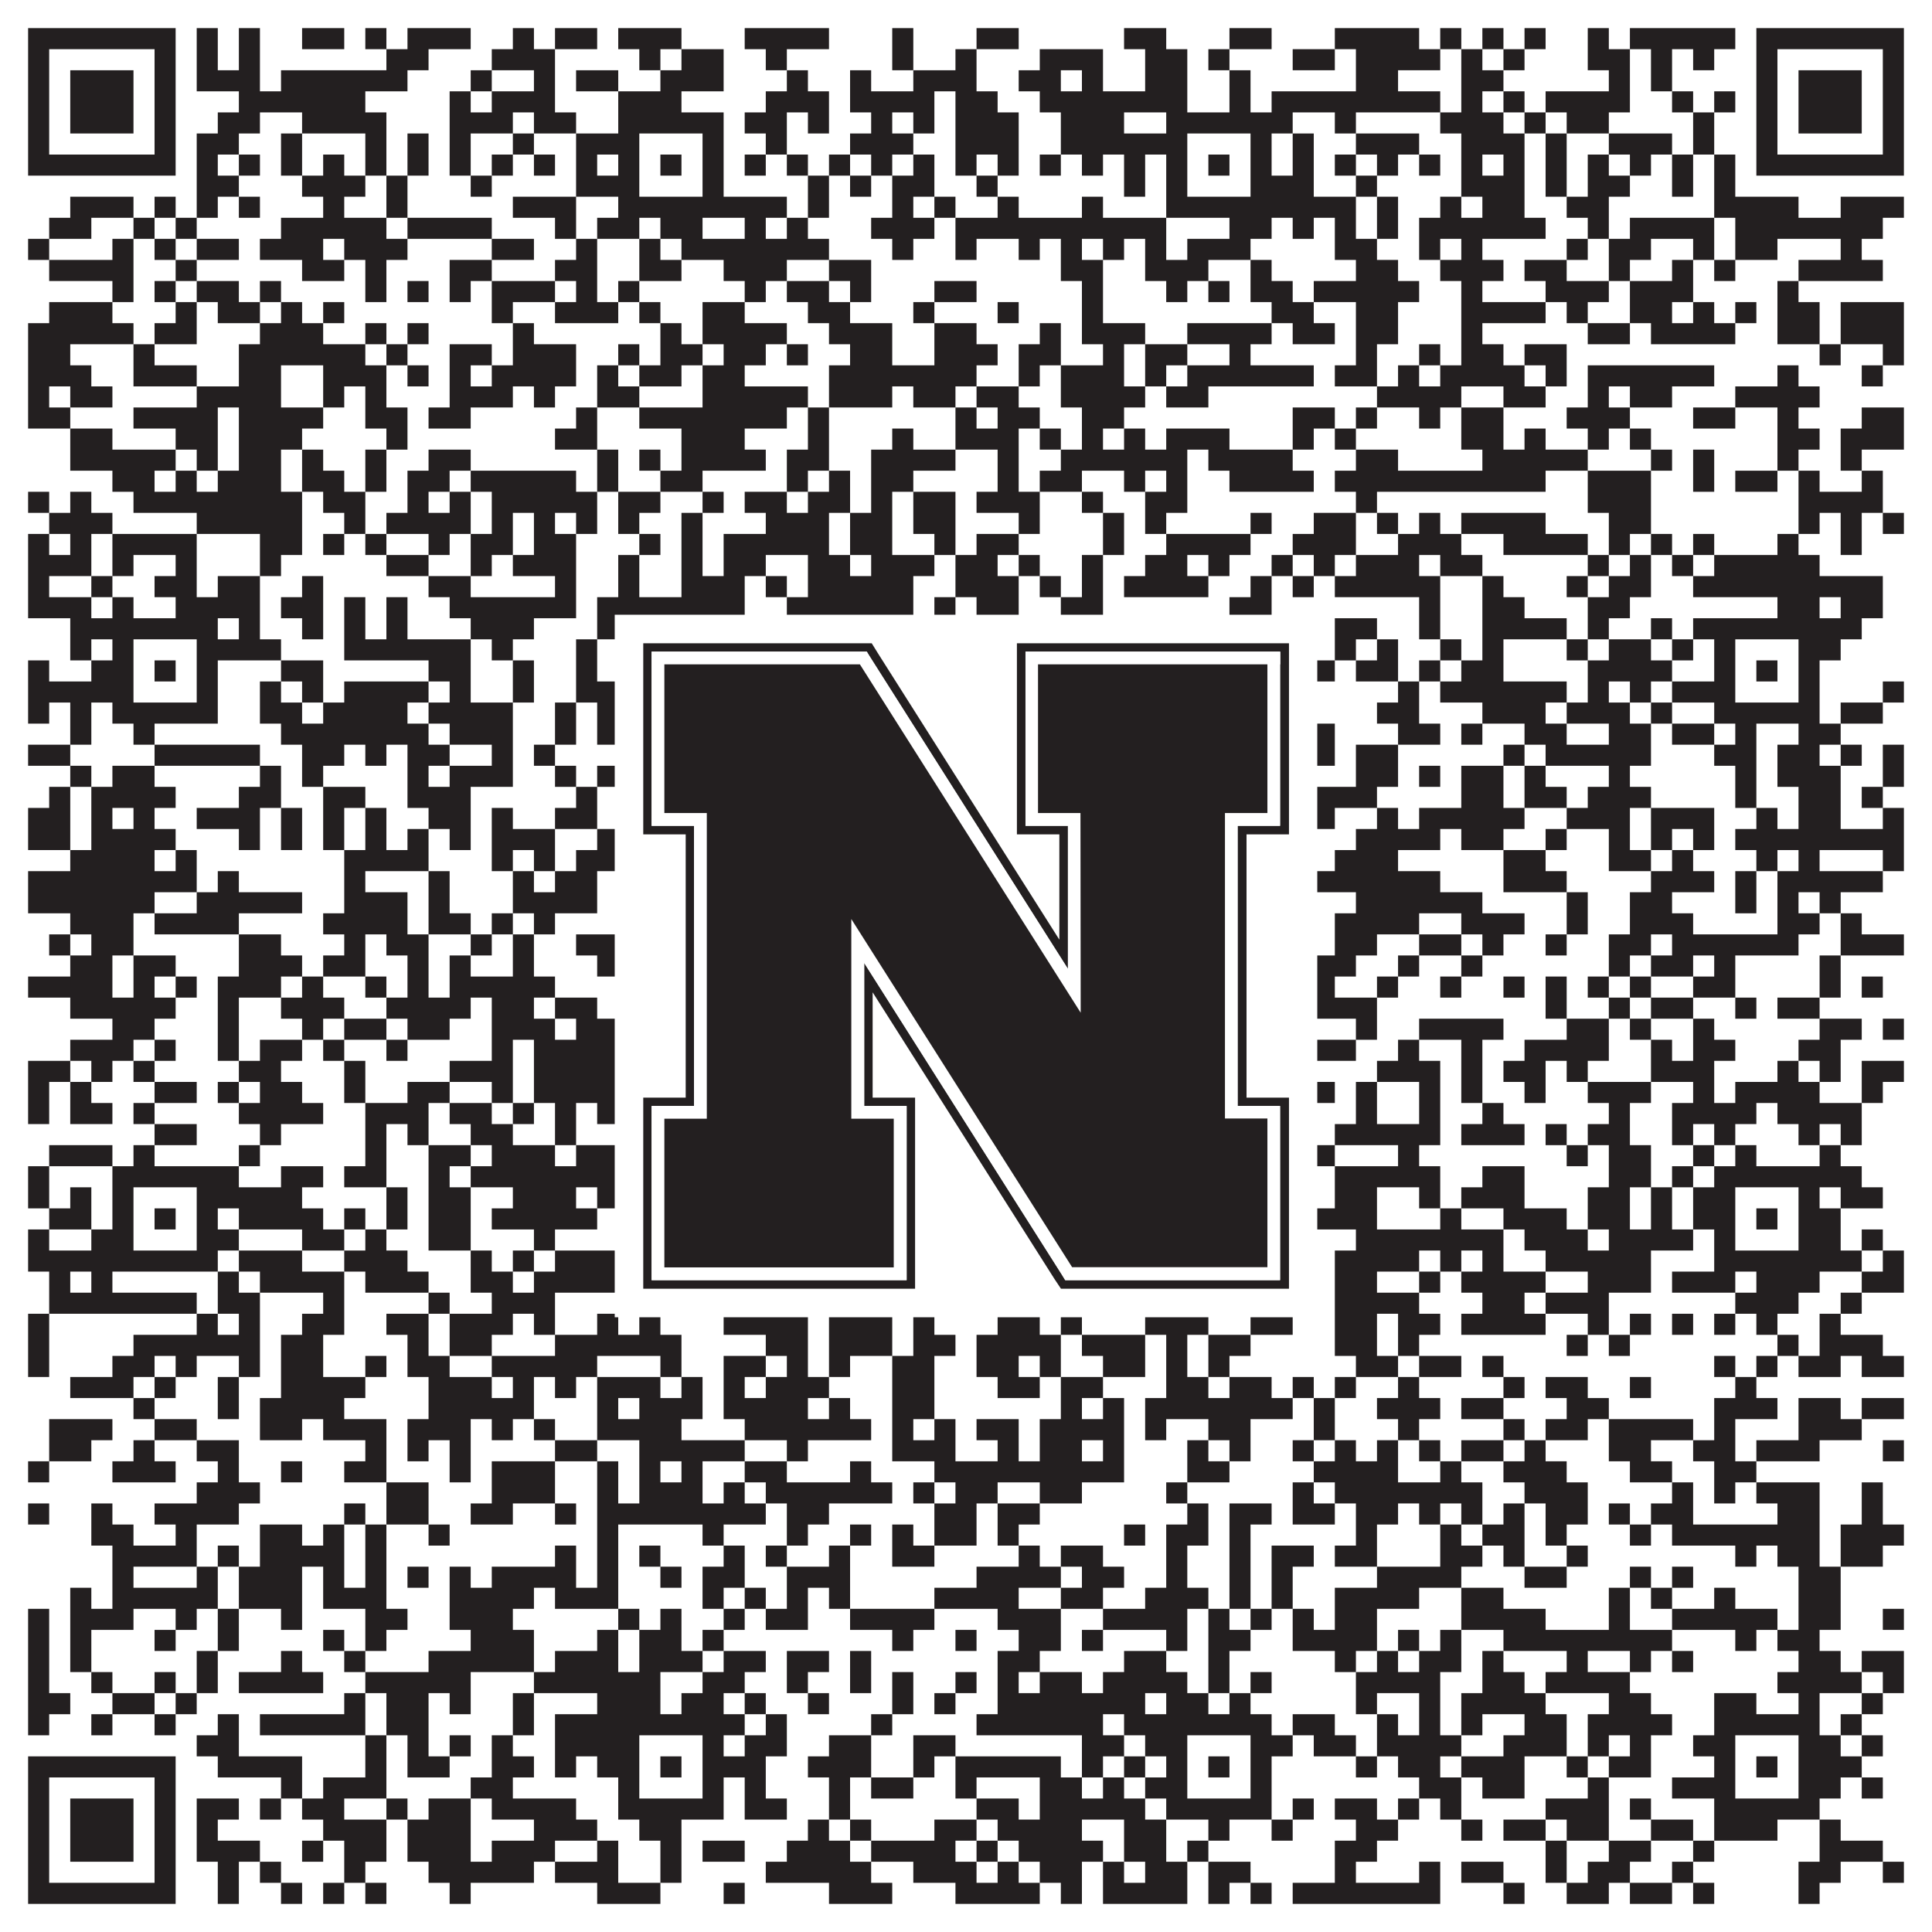
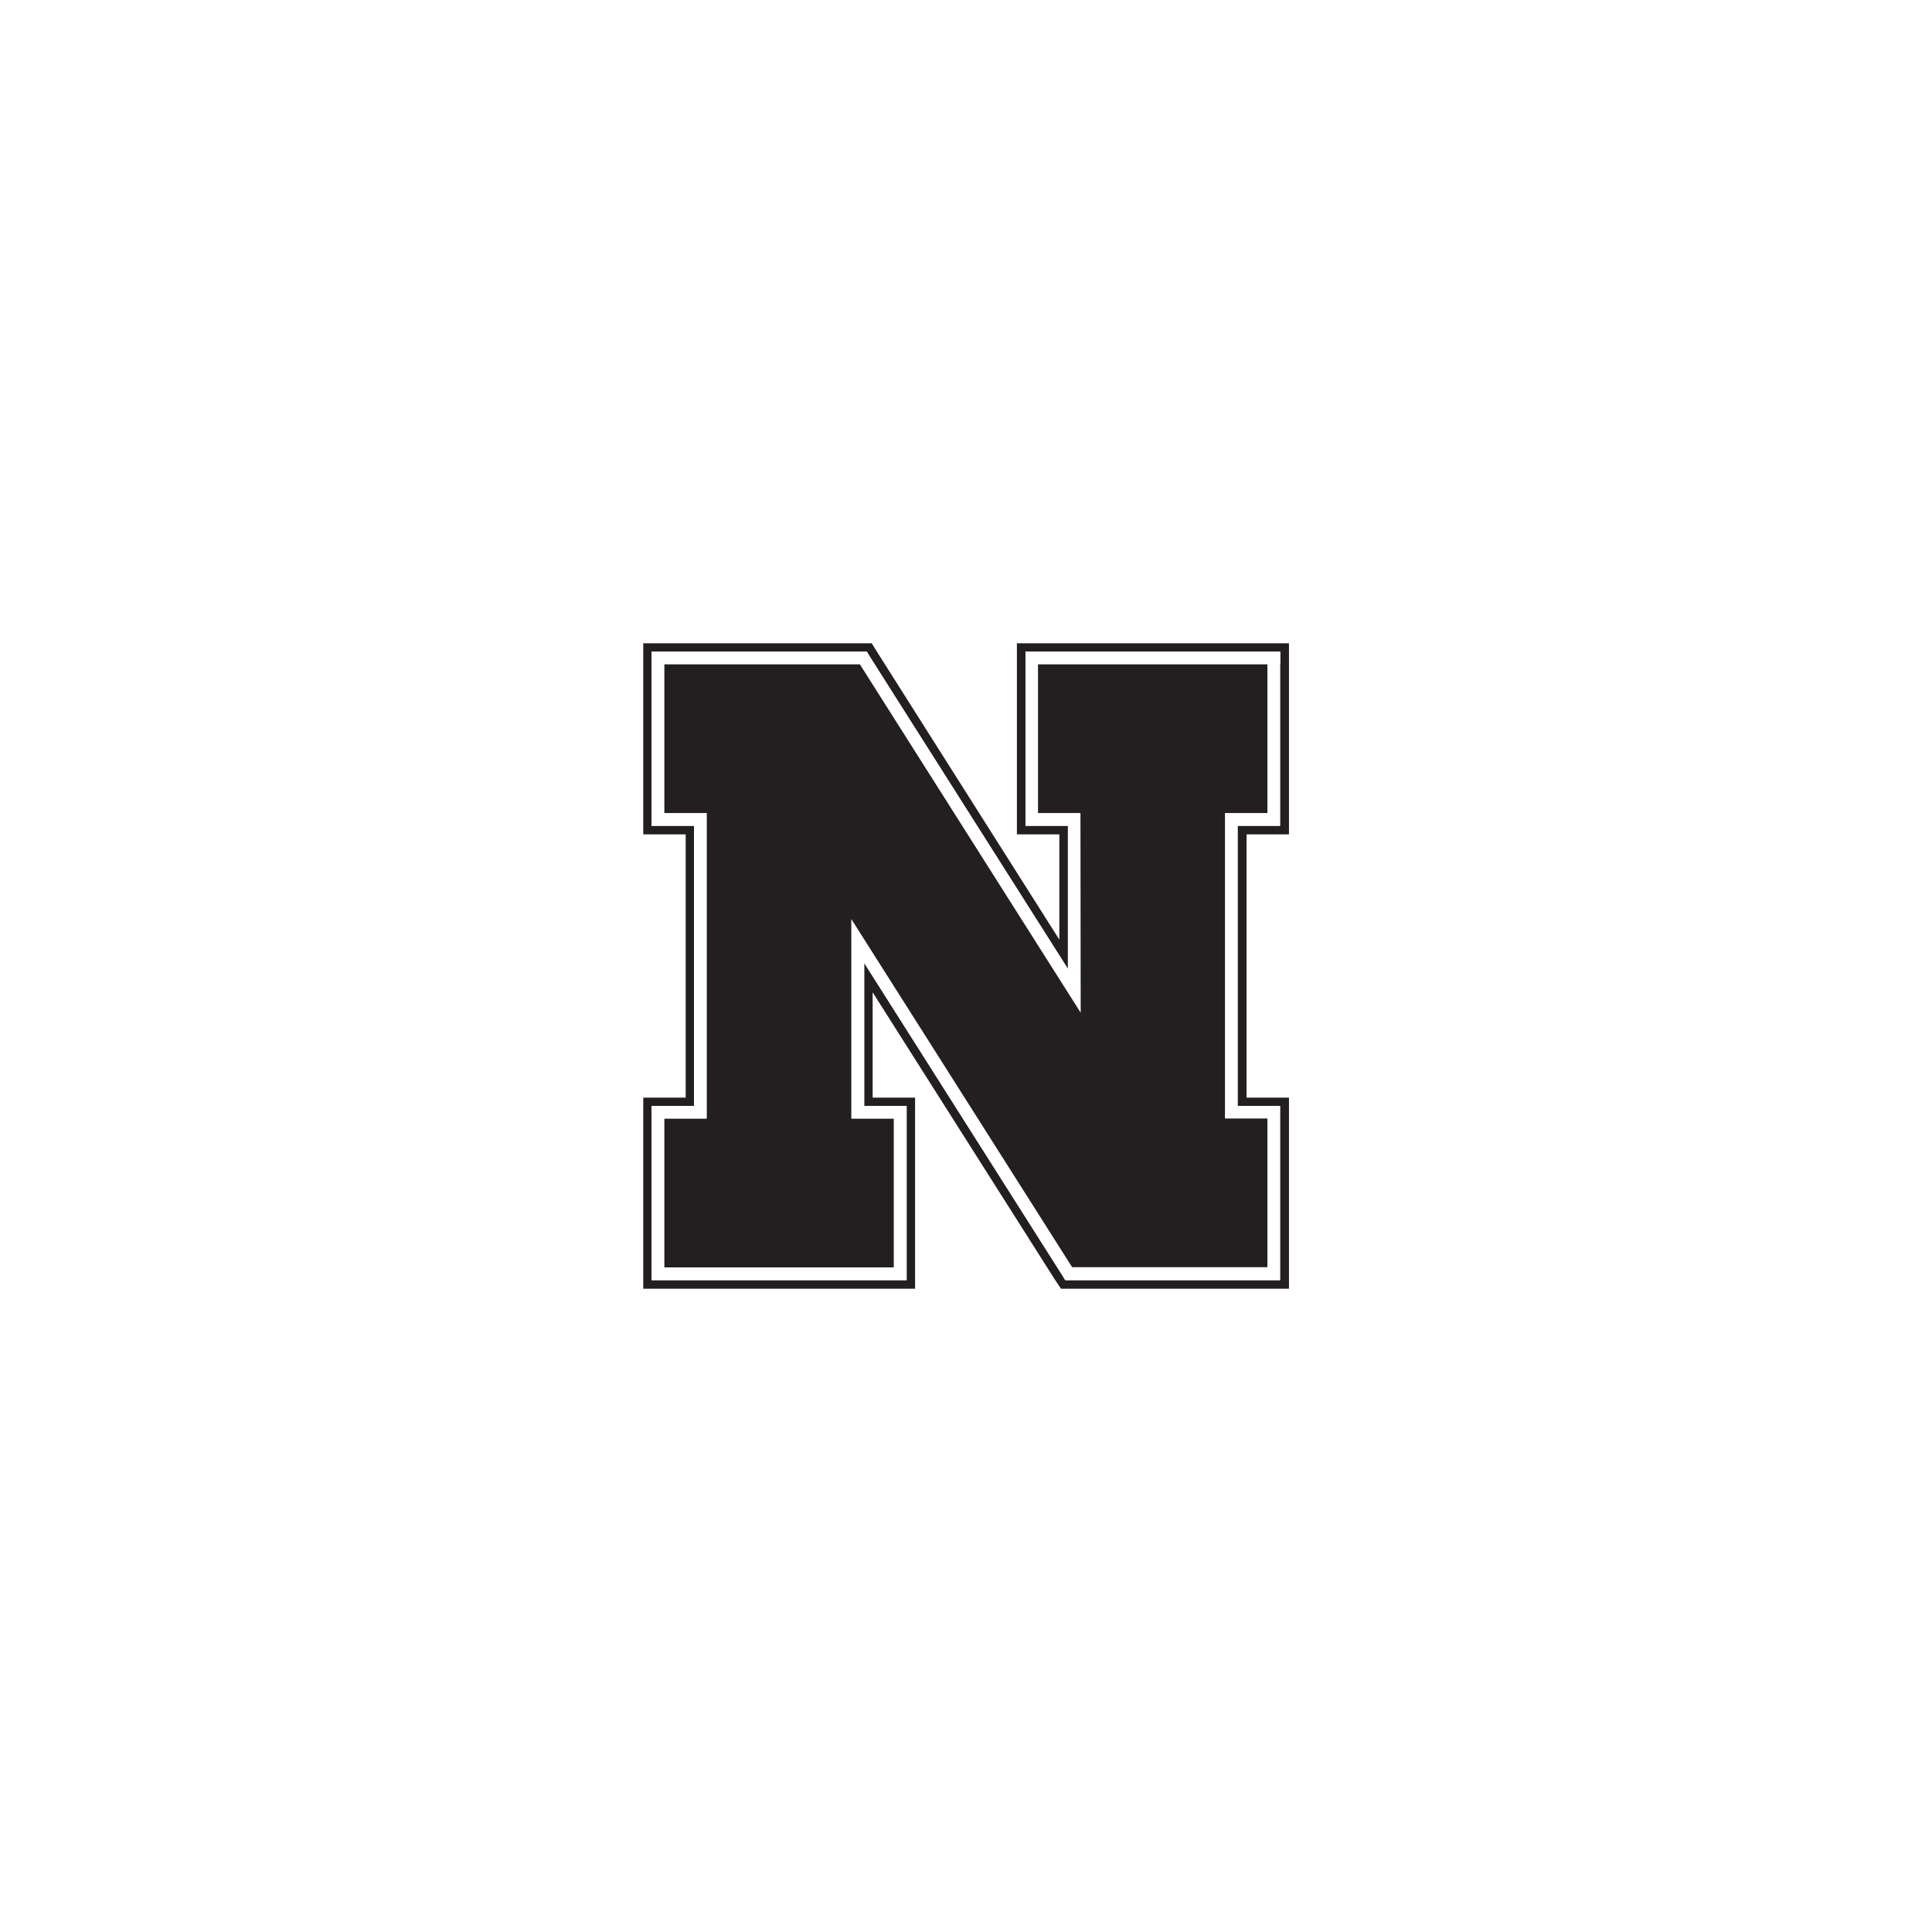
<svg xmlns="http://www.w3.org/2000/svg" version="1.1" width="1100px" height="1100px" viewBox="0 0 1100 1100">
  <rect x="0" y="0" width="1100" height="1100" fill="#ffffff" fill-opacity="1" />
-   <path fill="#231f20" fill-opacity="1" d="M16,16L100,16L100,28L16,28ZM112,16L124,16L124,28L112,28ZM136,16L148,16L148,28L136,28ZM172,16L196,16L196,28L172,28ZM208,16L220,16L220,28L208,28ZM232,16L268,16L268,28L232,28ZM292,16L304,16L304,28L292,28ZM316,16L340,16L340,28L316,28ZM352,16L388,16L388,28L352,28ZM424,16L472,16L472,28L424,28ZM508,16L520,16L520,28L508,28ZM556,16L580,16L580,28L556,28ZM640,16L664,16L664,28L640,28ZM700,16L724,16L724,28L700,28ZM760,16L808,16L808,28L760,28ZM820,16L832,16L832,28L820,28ZM844,16L856,16L856,28L844,28ZM868,16L880,16L880,28L868,28ZM904,16L916,16L916,28L904,28ZM928,16L988,16L988,28L928,28ZM1000,16L1084,16L1084,28L1000,28ZM16,28L28,28L28,40L16,40ZM88,28L100,28L100,40L88,40ZM112,28L124,28L124,40L112,40ZM136,28L148,28L148,40L136,40ZM220,28L244,28L244,40L220,40ZM280,28L316,28L316,40L280,40ZM364,28L376,28L376,40L364,40ZM388,28L412,28L412,40L388,40ZM436,28L448,28L448,40L436,40ZM508,28L520,28L520,40L508,40ZM544,28L556,28L556,40L544,40ZM592,28L628,28L628,40L592,40ZM652,28L676,28L676,40L652,40ZM688,28L700,28L700,40L688,40ZM736,28L760,28L760,40L736,40ZM772,28L820,28L820,40L772,40ZM832,28L844,28L844,40L832,40ZM856,28L868,28L868,40L856,40ZM904,28L928,28L928,40L904,40ZM940,28L952,28L952,40L940,40ZM964,28L976,28L976,40L964,40ZM1000,28L1012,28L1012,40L1000,40ZM1072,28L1084,28L1084,40L1072,40ZM16,40L28,40L28,52L16,52ZM40,40L76,40L76,52L40,52ZM88,40L100,40L100,52L88,52ZM112,40L148,40L148,52L112,52ZM160,40L232,40L232,52L160,52ZM268,40L280,40L280,52L268,52ZM304,40L316,40L316,52L304,52ZM328,40L352,40L352,52L328,52ZM376,40L412,40L412,52L376,52ZM448,40L460,40L460,52L448,52ZM484,40L496,40L496,52L484,52ZM520,40L556,40L556,52L520,52ZM580,40L604,40L604,52L580,52ZM616,40L628,40L628,52L616,52ZM652,40L676,40L676,52L652,52ZM700,40L712,40L712,52L700,52ZM772,40L796,40L796,52L772,52ZM832,40L856,40L856,52L832,52ZM916,40L928,40L928,52L916,52ZM940,40L952,40L952,52L940,52ZM1000,40L1012,40L1012,52L1000,52ZM1024,40L1060,40L1060,52L1024,52ZM1072,40L1084,40L1084,52L1072,52ZM16,52L28,52L28,64L16,64ZM40,52L76,52L76,64L40,64ZM88,52L100,52L100,64L88,64ZM136,52L208,52L208,64L136,64ZM256,52L268,52L268,64L256,64ZM280,52L316,52L316,64L280,64ZM352,52L388,52L388,64L352,64ZM436,52L472,52L472,64L436,64ZM484,52L532,52L532,64L484,64ZM544,52L568,52L568,64L544,64ZM592,52L676,52L676,64L592,64ZM700,52L712,52L712,64L700,64ZM724,52L820,52L820,64L724,64ZM832,52L844,52L844,64L832,64ZM856,52L868,52L868,64L856,64ZM880,52L928,52L928,64L880,64ZM952,52L964,52L964,64L952,64ZM976,52L988,52L988,64L976,64ZM1000,52L1012,52L1012,64L1000,64ZM1024,52L1060,52L1060,64L1024,64ZM1072,52L1084,52L1084,64L1072,64ZM16,64L28,64L28,76L16,76ZM40,64L76,64L76,76L40,76ZM88,64L100,64L100,76L88,76ZM124,64L148,64L148,76L124,76ZM172,64L220,64L220,76L172,76ZM256,64L292,64L292,76L256,76ZM304,64L328,64L328,76L304,76ZM352,64L412,64L412,76L352,76ZM424,64L448,64L448,76L424,76ZM460,64L472,64L472,76L460,76ZM496,64L508,64L508,76L496,76ZM520,64L532,64L532,76L520,76ZM544,64L580,64L580,76L544,76ZM604,64L640,64L640,76L604,76ZM664,64L736,64L736,76L664,76ZM760,64L772,64L772,76L760,76ZM820,64L856,64L856,76L820,76ZM868,64L880,64L880,76L868,76ZM892,64L916,64L916,76L892,76ZM964,64L976,64L976,76L964,76ZM1000,64L1012,64L1012,76L1000,76ZM1024,64L1060,64L1060,76L1024,76ZM1072,64L1084,64L1084,76L1072,76ZM16,76L28,76L28,88L16,88ZM88,76L100,76L100,88L88,88ZM112,76L136,76L136,88L112,88ZM160,76L172,76L172,88L160,88ZM208,76L220,76L220,88L208,88ZM232,76L244,76L244,88L232,88ZM256,76L268,76L268,88L256,88ZM292,76L304,76L304,88L292,88ZM328,76L364,76L364,88L328,88ZM400,76L412,76L412,88L400,88ZM436,76L448,76L448,88L436,88ZM484,76L520,76L520,88L484,88ZM544,76L580,76L580,88L544,88ZM604,76L676,76L676,88L604,88ZM712,76L724,76L724,88L712,88ZM736,76L748,76L748,88L736,88ZM772,76L808,76L808,88L772,88ZM832,76L868,76L868,88L832,88ZM880,76L892,76L892,88L880,88ZM916,76L952,76L952,88L916,88ZM964,76L976,76L976,88L964,88ZM1000,76L1012,76L1012,88L1000,88ZM1072,76L1084,76L1084,88L1072,88ZM16,88L100,88L100,100L16,100ZM112,88L124,88L124,100L112,100ZM136,88L148,88L148,100L136,100ZM160,88L172,88L172,100L160,100ZM184,88L196,88L196,100L184,100ZM208,88L220,88L220,100L208,100ZM232,88L244,88L244,100L232,100ZM256,88L268,88L268,100L256,100ZM280,88L292,88L292,100L280,100ZM304,88L316,88L316,100L304,100ZM328,88L340,88L340,100L328,100ZM352,88L364,88L364,100L352,100ZM376,88L388,88L388,100L376,100ZM400,88L412,88L412,100L400,100ZM424,88L436,88L436,100L424,100ZM448,88L460,88L460,100L448,100ZM472,88L484,88L484,100L472,100ZM496,88L508,88L508,100L496,100ZM520,88L532,88L532,100L520,100ZM544,88L556,88L556,100L544,100ZM568,88L580,88L580,100L568,100ZM592,88L604,88L604,100L592,100ZM616,88L628,88L628,100L616,100ZM640,88L652,88L652,100L640,100ZM664,88L676,88L676,100L664,100ZM688,88L700,88L700,100L688,100ZM712,88L724,88L724,100L712,100ZM736,88L748,88L748,100L736,100ZM760,88L772,88L772,100L760,100ZM784,88L796,88L796,100L784,100ZM808,88L820,88L820,100L808,100ZM832,88L844,88L844,100L832,100ZM856,88L868,88L868,100L856,100ZM880,88L892,88L892,100L880,100ZM904,88L916,88L916,100L904,100ZM928,88L940,88L940,100L928,100ZM952,88L964,88L964,100L952,100ZM976,88L988,88L988,100L976,100ZM1000,88L1084,88L1084,100L1000,100ZM112,100L136,100L136,112L112,112ZM172,100L208,100L208,112L172,112ZM220,100L232,100L232,112L220,112ZM268,100L280,100L280,112L268,112ZM328,100L364,100L364,112L328,112ZM400,100L412,100L412,112L400,112ZM460,100L472,100L472,112L460,112ZM484,100L496,100L496,112L484,112ZM508,100L532,100L532,112L508,112ZM556,100L568,100L568,112L556,112ZM640,100L652,100L652,112L640,112ZM664,100L676,100L676,112L664,112ZM712,100L748,100L748,112L712,112ZM772,100L784,100L784,112L772,112ZM832,100L868,100L868,112L832,112ZM880,100L892,100L892,112L880,112ZM904,100L928,100L928,112L904,112ZM952,100L964,100L964,112L952,112ZM976,100L988,100L988,112L976,112ZM40,112L76,112L76,124L40,124ZM88,112L100,112L100,124L88,124ZM112,112L124,112L124,124L112,124ZM136,112L148,112L148,124L136,124ZM184,112L196,112L196,124L184,124ZM220,112L232,112L232,124L220,124ZM292,112L328,112L328,124L292,124ZM352,112L448,112L448,124L352,124ZM460,112L472,112L472,124L460,124ZM508,112L520,112L520,124L508,124ZM532,112L544,112L544,124L532,124ZM568,112L580,112L580,124L568,124ZM616,112L628,112L628,124L616,124ZM664,112L772,112L772,124L664,124ZM784,112L796,112L796,124L784,124ZM820,112L832,112L832,124L820,124ZM844,112L868,112L868,124L844,124ZM892,112L916,112L916,124L892,124ZM976,112L1024,112L1024,124L976,124ZM1048,112L1084,112L1084,124L1048,124ZM28,124L52,124L52,136L28,136ZM76,124L88,124L88,136L76,136ZM100,124L112,124L112,136L100,136ZM160,124L220,124L220,136L160,136ZM232,124L280,124L280,136L232,136ZM316,124L328,124L328,136L316,136ZM340,124L364,124L364,136L340,136ZM376,124L400,124L400,136L376,136ZM424,124L436,124L436,136L424,136ZM448,124L460,124L460,136L448,136ZM496,124L532,124L532,136L496,136ZM544,124L664,124L664,136L544,136ZM700,124L724,124L724,136L700,136ZM736,124L748,124L748,136L736,136ZM760,124L772,124L772,136L760,136ZM784,124L796,124L796,136L784,136ZM808,124L880,124L880,136L808,136ZM904,124L916,124L916,136L904,136ZM928,124L976,124L976,136L928,136ZM988,124L1072,124L1072,136L988,136ZM16,136L28,136L28,148L16,148ZM64,136L76,136L76,148L64,148ZM88,136L100,136L100,148L88,148ZM112,136L136,136L136,148L112,148ZM148,136L184,136L184,148L148,148ZM196,136L232,136L232,148L196,148ZM280,136L304,136L304,148L280,148ZM328,136L340,136L340,148L328,148ZM364,136L376,136L376,148L364,148ZM388,136L472,136L472,148L388,148ZM508,136L520,136L520,148L508,148ZM544,136L556,136L556,148L544,148ZM580,136L592,136L592,148L580,148ZM604,136L616,136L616,148L604,148ZM628,136L640,136L640,148L628,148ZM652,136L664,136L664,148L652,148ZM676,136L712,136L712,148L676,148ZM760,136L784,136L784,148L760,148ZM808,136L820,136L820,148L808,148ZM832,136L844,136L844,148L832,148ZM892,136L904,136L904,148L892,148ZM916,136L940,136L940,148L916,148ZM964,136L976,136L976,148L964,148ZM988,136L1012,136L1012,148L988,148ZM1048,136L1060,136L1060,148L1048,148ZM28,148L76,148L76,160L28,160ZM100,148L112,148L112,160L100,160ZM172,148L196,148L196,160L172,160ZM208,148L220,148L220,160L208,160ZM256,148L280,148L280,160L256,160ZM316,148L340,148L340,160L316,160ZM364,148L388,148L388,160L364,160ZM412,148L448,148L448,160L412,160ZM472,148L496,148L496,160L472,160ZM604,148L628,148L628,160L604,160ZM652,148L688,148L688,160L652,160ZM712,148L724,148L724,160L712,160ZM772,148L796,148L796,160L772,160ZM820,148L856,148L856,160L820,160ZM868,148L892,148L892,160L868,160ZM916,148L928,148L928,160L916,160ZM952,148L964,148L964,160L952,160ZM976,148L988,148L988,160L976,160ZM1024,148L1072,148L1072,160L1024,160ZM64,160L76,160L76,172L64,172ZM88,160L100,160L100,172L88,172ZM112,160L136,160L136,172L112,172ZM148,160L160,160L160,172L148,172ZM208,160L220,160L220,172L208,172ZM232,160L244,160L244,172L232,172ZM256,160L268,160L268,172L256,172ZM280,160L316,160L316,172L280,172ZM328,160L340,160L340,172L328,172ZM352,160L364,160L364,172L352,172ZM424,160L436,160L436,172L424,172ZM448,160L472,160L472,172L448,172ZM484,160L496,160L496,172L484,172ZM532,160L556,160L556,172L532,172ZM616,160L628,160L628,172L616,172ZM664,160L676,160L676,172L664,172ZM688,160L700,160L700,172L688,172ZM712,160L736,160L736,172L712,172ZM748,160L808,160L808,172L748,172ZM832,160L844,160L844,172L832,172ZM880,160L916,160L916,172L880,172ZM928,160L964,160L964,172L928,172ZM1012,160L1024,160L1024,172L1012,172ZM28,172L64,172L64,184L28,184ZM100,172L112,172L112,184L100,184ZM124,172L148,172L148,184L124,184ZM160,172L172,172L172,184L160,184ZM184,172L196,172L196,184L184,184ZM280,172L292,172L292,184L280,184ZM316,172L352,172L352,184L316,184ZM364,172L376,172L376,184L364,184ZM400,172L424,172L424,184L400,184ZM460,172L484,172L484,184L460,184ZM520,172L532,172L532,184L520,184ZM568,172L580,172L580,184L568,184ZM616,172L628,172L628,184L616,184ZM724,172L748,172L748,184L724,184ZM772,172L796,172L796,184L772,184ZM832,172L880,172L880,184L832,184ZM892,172L904,172L904,184L892,184ZM928,172L952,172L952,184L928,184ZM964,172L976,172L976,184L964,184ZM988,172L1000,172L1000,184L988,184ZM1012,172L1036,172L1036,184L1012,184ZM1048,172L1084,172L1084,184L1048,184ZM16,184L76,184L76,196L16,196ZM88,184L112,184L112,196L88,196ZM148,184L184,184L184,196L148,196ZM208,184L220,184L220,196L208,196ZM232,184L244,184L244,196L232,196ZM292,184L304,184L304,196L292,196ZM376,184L388,184L388,196L376,196ZM400,184L448,184L448,196L400,196ZM472,184L508,184L508,196L472,196ZM532,184L556,184L556,196L532,196ZM592,184L604,184L604,196L592,196ZM616,184L652,184L652,196L616,196ZM676,184L724,184L724,196L676,196ZM736,184L760,184L760,196L736,196ZM772,184L796,184L796,196L772,196ZM832,184L844,184L844,196L832,196ZM904,184L928,184L928,196L904,196ZM940,184L988,184L988,196L940,196ZM1012,184L1036,184L1036,196L1012,196ZM1048,184L1084,184L1084,196L1048,196ZM16,196L40,196L40,208L16,208ZM76,196L88,196L88,208L76,208ZM136,196L208,196L208,208L136,208ZM220,196L232,196L232,208L220,208ZM256,196L280,196L280,208L256,208ZM292,196L328,196L328,208L292,208ZM352,196L364,196L364,208L352,208ZM376,196L400,196L400,208L376,208ZM412,196L436,196L436,208L412,208ZM448,196L460,196L460,208L448,208ZM484,196L508,196L508,208L484,208ZM532,196L568,196L568,208L532,208ZM580,196L604,196L604,208L580,208ZM628,196L640,196L640,208L628,208ZM652,196L676,196L676,208L652,208ZM700,196L712,196L712,208L700,208ZM772,196L784,196L784,208L772,208ZM808,196L820,196L820,208L808,208ZM832,196L856,196L856,208L832,208ZM868,196L892,196L892,208L868,208ZM1036,196L1048,196L1048,208L1036,208ZM1072,196L1084,196L1084,208L1072,208ZM16,208L52,208L52,220L16,220ZM76,208L112,208L112,220L76,220ZM136,208L160,208L160,220L136,220ZM184,208L220,208L220,220L184,220ZM232,208L244,208L244,220L232,220ZM256,208L268,208L268,220L256,220ZM280,208L328,208L328,220L280,220ZM340,208L352,208L352,220L340,220ZM364,208L388,208L388,220L364,220ZM400,208L424,208L424,220L400,220ZM472,208L556,208L556,220L472,220ZM580,208L592,208L592,220L580,220ZM604,208L640,208L640,220L604,220ZM652,208L664,208L664,220L652,220ZM676,208L748,208L748,220L676,220ZM760,208L784,208L784,220L760,220ZM796,208L808,208L808,220L796,220ZM820,208L868,208L868,220L820,220ZM880,208L892,208L892,220L880,220ZM904,208L976,208L976,220L904,220ZM1012,208L1024,208L1024,220L1012,220ZM1060,208L1072,208L1072,220L1060,220ZM16,220L28,220L28,232L16,232ZM40,220L64,220L64,232L40,232ZM112,220L160,220L160,232L112,232ZM184,220L196,220L196,232L184,232ZM208,220L220,220L220,232L208,232ZM256,220L292,220L292,232L256,232ZM304,220L316,220L316,232L304,232ZM340,220L364,220L364,232L340,232ZM400,220L460,220L460,232L400,232ZM472,220L508,220L508,232L472,232ZM520,220L544,220L544,232L520,232ZM556,220L580,220L580,232L556,232ZM604,220L652,220L652,232L604,232ZM664,220L688,220L688,232L664,232ZM784,220L832,220L832,232L784,232ZM856,220L880,220L880,232L856,232ZM904,220L916,220L916,232L904,232ZM928,220L952,220L952,232L928,232ZM988,220L1036,220L1036,232L988,232ZM16,232L40,232L40,244L16,244ZM76,232L124,232L124,244L76,244ZM136,232L184,232L184,244L136,244ZM208,232L232,232L232,244L208,244ZM244,232L268,232L268,244L244,244ZM328,232L340,232L340,244L328,244ZM364,232L448,232L448,244L364,244ZM460,232L472,232L472,244L460,244ZM544,232L556,232L556,244L544,244ZM568,232L592,232L592,244L568,244ZM616,232L640,232L640,244L616,244ZM736,232L760,232L760,244L736,244ZM772,232L784,232L784,244L772,244ZM808,232L820,232L820,244L808,244ZM832,232L856,232L856,244L832,244ZM892,232L928,232L928,244L892,244ZM964,232L988,232L988,244L964,244ZM1012,232L1024,232L1024,244L1012,244ZM1060,232L1084,232L1084,244L1060,244ZM40,244L64,244L64,256L40,256ZM100,244L124,244L124,256L100,256ZM136,244L172,244L172,256L136,256ZM220,244L232,244L232,256L220,256ZM316,244L340,244L340,256L316,256ZM388,244L424,244L424,256L388,256ZM460,244L472,244L472,256L460,256ZM508,244L520,244L520,256L508,256ZM544,244L580,244L580,256L544,256ZM592,244L604,244L604,256L592,256ZM616,244L628,244L628,256L616,256ZM640,244L652,244L652,256L640,256ZM664,244L700,244L700,256L664,256ZM736,244L748,244L748,256L736,256ZM760,244L772,244L772,256L760,256ZM832,244L856,244L856,256L832,256ZM868,244L880,244L880,256L868,256ZM904,244L916,244L916,256L904,256ZM928,244L940,244L940,256L928,256ZM1012,244L1036,244L1036,256L1012,256ZM1048,244L1084,244L1084,256L1048,256ZM40,256L100,256L100,268L40,268ZM112,256L124,256L124,268L112,268ZM136,256L160,256L160,268L136,268ZM172,256L184,256L184,268L172,268ZM208,256L220,256L220,268L208,268ZM244,256L268,256L268,268L244,268ZM340,256L352,256L352,268L340,268ZM364,256L376,256L376,268L364,268ZM388,256L436,256L436,268L388,268ZM448,256L472,256L472,268L448,268ZM496,256L544,256L544,268L496,268ZM568,256L580,256L580,268L568,268ZM604,256L676,256L676,268L604,268ZM688,256L736,256L736,268L688,268ZM772,256L796,256L796,268L772,268ZM844,256L904,256L904,268L844,268ZM940,256L952,256L952,268L940,268ZM964,256L976,256L976,268L964,268ZM1012,256L1024,256L1024,268L1012,268ZM1048,256L1060,256L1060,268L1048,268ZM64,268L88,268L88,280L64,280ZM100,268L112,268L112,280L100,280ZM124,268L160,268L160,280L124,280ZM172,268L196,268L196,280L172,280ZM208,268L220,268L220,280L208,280ZM232,268L256,268L256,280L232,280ZM268,268L328,268L328,280L268,280ZM340,268L352,268L352,280L340,280ZM376,268L400,268L400,280L376,280ZM448,268L460,268L460,280L448,280ZM472,268L484,268L484,280L472,280ZM496,268L520,268L520,280L496,280ZM568,268L580,268L580,280L568,280ZM592,268L616,268L616,280L592,280ZM640,268L652,268L652,280L640,280ZM664,268L676,268L676,280L664,280ZM700,268L748,268L748,280L700,280ZM760,268L880,268L880,280L760,280ZM904,268L940,268L940,280L904,280ZM964,268L976,268L976,280L964,280ZM988,268L1012,268L1012,280L988,280ZM1024,268L1036,268L1036,280L1024,280ZM1060,268L1072,268L1072,280L1060,280ZM16,280L28,280L28,292L16,292ZM40,280L52,280L52,292L40,292ZM76,280L172,280L172,292L76,292ZM184,280L208,280L208,292L184,292ZM232,280L244,280L244,292L232,292ZM256,280L268,280L268,292L256,292ZM280,280L340,280L340,292L280,292ZM352,280L376,280L376,292L352,292ZM400,280L412,280L412,292L400,292ZM424,280L448,280L448,292L424,292ZM460,280L484,280L484,292L460,292ZM496,280L508,280L508,292L496,292ZM520,280L544,280L544,292L520,292ZM556,280L592,280L592,292L556,292ZM616,280L628,280L628,292L616,292ZM652,280L676,280L676,292L652,292ZM772,280L784,280L784,292L772,292ZM904,280L940,280L940,292L904,292ZM1024,280L1072,280L1072,292L1024,292ZM28,292L64,292L64,304L28,304ZM112,292L172,292L172,304L112,304ZM196,292L208,292L208,304L196,304ZM220,292L268,292L268,304L220,304ZM280,292L292,292L292,304L280,304ZM304,292L316,292L316,304L304,304ZM328,292L340,292L340,304L328,304ZM352,292L364,292L364,304L352,304ZM388,292L400,292L400,304L388,304ZM436,292L472,292L472,304L436,304ZM484,292L508,292L508,304L484,304ZM520,292L544,292L544,304L520,304ZM580,292L592,292L592,304L580,304ZM628,292L640,292L640,304L628,304ZM652,292L664,292L664,304L652,304ZM712,292L724,292L724,304L712,304ZM748,292L772,292L772,304L748,304ZM784,292L796,292L796,304L784,304ZM808,292L820,292L820,304L808,304ZM832,292L880,292L880,304L832,304ZM916,292L940,292L940,304L916,304ZM1024,292L1036,292L1036,304L1024,304ZM1048,292L1060,292L1060,304L1048,304ZM1072,292L1084,292L1084,304L1072,304ZM16,304L28,304L28,316L16,316ZM40,304L52,304L52,316L40,316ZM64,304L112,304L112,316L64,316ZM148,304L172,304L172,316L148,316ZM184,304L196,304L196,316L184,316ZM208,304L220,304L220,316L208,316ZM244,304L256,304L256,316L244,316ZM268,304L292,304L292,316L268,316ZM304,304L328,304L328,316L304,316ZM364,304L376,304L376,316L364,316ZM388,304L400,304L400,316L388,316ZM412,304L472,304L472,316L412,316ZM484,304L508,304L508,316L484,316ZM532,304L544,304L544,316L532,316ZM556,304L580,304L580,316L556,316ZM628,304L640,304L640,316L628,316ZM664,304L712,304L712,316L664,316ZM736,304L772,304L772,316L736,316ZM796,304L832,304L832,316L796,316ZM856,304L904,304L904,316L856,316ZM916,304L928,304L928,316L916,316ZM940,304L952,304L952,316L940,316ZM964,304L976,304L976,316L964,316ZM1012,304L1024,304L1024,316L1012,316ZM1048,304L1060,304L1060,316L1048,316ZM16,316L52,316L52,328L16,328ZM64,316L76,316L76,328L64,328ZM100,316L112,316L112,328L100,328ZM148,316L160,316L160,328L148,328ZM220,316L244,316L244,328L220,328ZM268,316L280,316L280,328L268,328ZM292,316L328,316L328,328L292,328ZM352,316L364,316L364,328L352,328ZM388,316L400,316L400,328L388,328ZM412,316L436,316L436,328L412,328ZM460,316L484,316L484,328L460,328ZM496,316L532,316L532,328L496,328ZM544,316L568,316L568,328L544,328ZM580,316L592,316L592,328L580,328ZM616,316L628,316L628,328L616,328ZM652,316L676,316L676,328L652,328ZM688,316L700,316L700,328L688,328ZM724,316L736,316L736,328L724,328ZM748,316L760,316L760,328L748,328ZM772,316L808,316L808,328L772,328ZM820,316L844,316L844,328L820,328ZM904,316L916,316L916,328L904,328ZM928,316L940,316L940,328L928,328ZM952,316L964,316L964,328L952,328ZM976,316L1036,316L1036,328L976,328ZM16,328L28,328L28,340L16,340ZM52,328L64,328L64,340L52,340ZM88,328L112,328L112,340L88,340ZM124,328L148,328L148,340L124,340ZM172,328L184,328L184,340L172,340ZM244,328L268,328L268,340L244,340ZM316,328L328,328L328,340L316,340ZM352,328L364,328L364,340L352,340ZM388,328L424,328L424,340L388,340ZM436,328L448,328L448,340L436,340ZM460,328L520,328L520,340L460,340ZM544,328L580,328L580,340L544,340ZM592,328L604,328L604,340L592,340ZM616,328L628,328L628,340L616,340ZM640,328L688,328L688,340L640,340ZM712,328L724,328L724,340L712,340ZM736,328L748,328L748,340L736,340ZM760,328L820,328L820,340L760,340ZM844,328L856,328L856,340L844,340ZM892,328L904,328L904,340L892,340ZM916,328L940,328L940,340L916,340ZM964,328L1072,328L1072,340L964,340ZM16,340L52,340L52,352L16,352ZM64,340L76,340L76,352L64,352ZM100,340L148,340L148,352L100,352ZM160,340L184,340L184,352L160,352ZM196,340L208,340L208,352L196,352ZM220,340L232,340L232,352L220,352ZM256,340L328,340L328,352L256,352ZM340,340L424,340L424,352L340,352ZM448,340L520,340L520,352L448,352ZM532,340L544,340L544,352L532,352ZM556,340L580,340L580,352L556,352ZM604,340L628,340L628,352L604,352ZM700,340L724,340L724,352L700,352ZM808,340L820,340L820,352L808,352ZM844,340L868,340L868,352L844,352ZM904,340L928,340L928,352L904,352ZM1012,340L1036,340L1036,352L1012,352ZM1048,340L1072,340L1072,352L1048,352ZM40,352L124,352L124,364L40,364ZM136,352L148,352L148,364L136,364ZM172,352L184,352L184,364L172,364ZM196,352L208,352L208,364L196,364ZM220,352L232,352L232,364L220,364ZM268,352L304,352L304,364L268,364ZM340,352L412,352L412,364L340,364ZM424,352L448,352L448,364L424,364ZM460,352L472,352L472,364L460,364ZM544,352L556,352L556,364L544,364ZM568,352L748,352L748,364L568,364ZM760,352L784,352L784,364L760,364ZM808,352L820,352L820,364L808,364ZM844,352L892,352L892,364L844,364ZM904,352L916,352L916,364L904,364ZM940,352L952,352L952,364L940,364ZM964,352L1060,352L1060,364L964,364ZM40,364L52,364L52,376L40,376ZM64,364L76,364L76,376L64,376ZM112,364L160,364L160,376L112,376ZM196,364L268,364L268,376L196,376ZM280,364L292,364L292,376L280,376ZM328,364L340,364L340,376L328,376ZM352,364L364,364L364,376L352,376ZM400,364L424,364L424,376L400,376ZM448,364L460,364L460,376L448,376ZM532,364L568,364L568,376L532,376ZM580,364L592,364L592,376L580,376ZM604,364L628,364L628,376L604,376ZM640,364L652,364L652,376L640,376ZM664,364L676,364L676,376L664,376ZM712,364L724,364L724,376L712,376ZM760,364L772,364L772,376L760,376ZM784,364L796,364L796,376L784,376ZM820,364L832,364L832,376L820,376ZM844,364L856,364L856,376L844,376ZM892,364L904,364L904,376L892,376ZM916,364L940,364L940,376L916,376ZM952,364L964,364L964,376L952,376ZM976,364L988,364L988,376L976,376ZM1024,364L1048,364L1048,376L1024,376ZM16,376L28,376L28,388L16,388ZM52,376L76,376L76,388L52,388ZM88,376L100,376L100,388L88,388ZM112,376L124,376L124,388L112,388ZM160,376L184,376L184,388L160,388ZM244,376L268,376L268,388L244,388ZM292,376L304,376L304,388L292,388ZM328,376L340,376L340,388L328,388ZM352,376L364,376L364,388L352,388ZM376,376L388,376L388,388L376,388ZM400,376L412,376L412,388L400,388ZM424,376L448,376L448,388L424,388ZM484,376L496,376L496,388L484,388ZM580,376L604,376L604,388L580,388ZM616,376L652,376L652,388L616,388ZM664,376L676,376L676,388L664,388ZM688,376L700,376L700,388L688,388ZM712,376L724,376L724,388L712,388ZM736,376L760,376L760,388L736,388ZM772,376L796,376L796,388L772,388ZM808,376L820,376L820,388L808,388ZM832,376L856,376L856,388L832,388ZM904,376L952,376L952,388L904,388ZM976,376L988,376L988,388L976,388ZM1000,376L1012,376L1012,388L1000,388ZM1024,376L1036,376L1036,388L1024,388ZM16,388L76,388L76,400L16,400ZM112,388L124,388L124,400L112,400ZM148,388L160,388L160,400L148,400ZM172,388L184,388L184,400L172,400ZM196,388L244,388L244,400L196,400ZM256,388L268,388L268,400L256,400ZM292,388L304,388L304,400L292,400ZM328,388L364,388L364,400L328,400ZM400,388L424,388L424,400L400,400ZM472,388L484,388L484,400L472,400ZM496,388L508,388L508,400L496,400ZM520,388L532,388L532,400L520,400ZM544,388L556,388L556,400L544,400ZM580,388L592,388L592,400L580,400ZM604,388L628,388L628,400L604,400ZM652,388L676,388L676,400L652,400ZM712,388L748,388L748,400L712,400ZM796,388L808,388L808,400L796,400ZM820,388L892,388L892,400L820,400ZM904,388L916,388L916,400L904,400ZM928,388L940,388L940,400L928,400ZM952,388L988,388L988,400L952,400ZM1024,388L1036,388L1036,400L1024,400ZM1072,388L1084,388L1084,400L1072,400ZM16,400L28,400L28,412L16,412ZM40,400L52,400L52,412L40,412ZM64,400L124,400L124,412L64,412ZM148,400L172,400L172,412L148,412ZM184,400L232,400L232,412L184,412ZM244,400L292,400L292,412L244,412ZM316,400L328,400L328,412L316,412ZM340,400L424,400L424,412L340,412ZM436,400L460,400L460,412L436,412ZM472,400L544,400L544,412L472,412ZM568,400L592,400L592,412L568,412ZM604,400L616,400L616,412L604,412ZM640,400L724,400L724,412L640,412ZM736,400L748,400L748,412L736,412ZM784,400L808,400L808,412L784,412ZM844,400L880,400L880,412L844,412ZM892,400L928,400L928,412L892,412ZM940,400L952,400L952,412L940,412ZM976,400L1036,400L1036,412L976,412ZM1048,400L1072,400L1072,412L1048,412ZM40,412L52,412L52,424L40,424ZM76,412L88,412L88,424L76,424ZM160,412L244,412L244,424L160,424ZM256,412L292,412L292,424L256,424ZM316,412L328,412L328,424L316,424ZM340,412L388,412L388,424L340,424ZM436,412L448,412L448,424L436,424ZM484,412L508,412L508,424L484,424ZM520,412L532,412L532,424L520,424ZM544,412L580,412L580,424L544,424ZM616,412L628,412L628,424L616,424ZM640,412L736,412L736,424L640,424ZM748,412L760,412L760,424L748,424ZM796,412L820,412L820,424L796,424ZM832,412L844,412L844,424L832,424ZM868,412L892,412L892,424L868,424ZM916,412L940,412L940,424L916,424ZM952,412L976,412L976,424L952,424ZM988,412L1000,412L1000,424L988,424ZM1024,412L1048,412L1048,424L1024,424ZM16,424L40,424L40,436L16,436ZM88,424L148,424L148,436L88,436ZM172,424L196,424L196,436L172,436ZM208,424L220,424L220,436L208,436ZM232,424L256,424L256,436L232,436ZM280,424L292,424L292,436L280,436ZM304,424L316,424L316,436L304,436ZM364,424L388,424L388,436L364,436ZM412,424L436,424L436,436L412,436ZM448,424L472,424L472,436L448,436ZM484,424L508,424L508,436L484,436ZM532,424L580,424L580,436L532,436ZM592,424L652,424L652,436L592,436ZM676,424L688,424L688,436L676,436ZM712,424L724,424L724,436L712,436ZM748,424L760,424L760,436L748,436ZM772,424L796,424L796,436L772,436ZM856,424L868,424L868,436L856,436ZM880,424L940,424L940,436L880,436ZM976,424L1000,424L1000,436L976,436ZM1012,424L1036,424L1036,436L1012,436ZM1048,424L1060,424L1060,436L1048,436ZM1072,424L1084,424L1084,436L1072,436ZM40,436L52,436L52,448L40,448ZM64,436L88,436L88,448L64,448ZM148,436L160,436L160,448L148,448ZM172,436L184,436L184,448L172,448ZM232,436L244,436L244,448L232,448ZM256,436L292,436L292,448L256,448ZM316,436L328,436L328,448L316,448ZM340,436L352,436L352,448L340,448ZM364,436L388,436L388,448L364,448ZM412,436L472,436L472,448L412,448ZM484,436L508,436L508,448L484,448ZM532,436L556,436L556,448L532,448ZM568,436L580,436L580,448L568,448ZM592,436L640,436L640,448L592,448ZM652,436L664,436L664,448L652,448ZM688,436L712,436L712,448L688,448ZM724,436L748,436L748,448L724,448ZM772,436L796,436L796,448L772,448ZM808,436L820,436L820,448L808,448ZM832,436L856,436L856,448L832,448ZM868,436L880,436L880,448L868,448ZM916,436L928,436L928,448L916,448ZM988,436L1000,436L1000,448L988,448ZM1012,436L1048,436L1048,448L1012,448ZM1072,436L1084,436L1084,448L1072,448ZM28,448L40,448L40,460L28,460ZM52,448L100,448L100,460L52,460ZM136,448L160,448L160,460L136,460ZM184,448L208,448L208,460L184,460ZM232,448L268,448L268,460L232,460ZM328,448L340,448L340,460L328,460ZM364,448L376,448L376,460L364,460ZM412,448L424,448L424,460L412,460ZM436,448L472,448L472,460L436,460ZM484,448L496,448L496,460L484,460ZM520,448L556,448L556,460L520,460ZM568,448L580,448L580,460L568,460ZM592,448L628,448L628,460L592,460ZM640,448L652,448L652,460L640,460ZM664,448L676,448L676,460L664,460ZM688,448L700,448L700,460L688,460ZM712,448L736,448L736,460L712,460ZM748,448L784,448L784,460L748,460ZM832,448L856,448L856,460L832,460ZM868,448L892,448L892,460L868,460ZM904,448L940,448L940,460L904,460ZM988,448L1000,448L1000,460L988,460ZM1024,448L1048,448L1048,460L1024,460ZM1060,448L1072,448L1072,460L1060,460ZM16,460L40,460L40,472L16,472ZM52,460L64,460L64,472L52,472ZM76,460L88,460L88,472L76,472ZM112,460L148,460L148,472L112,472ZM160,460L172,460L172,472L160,472ZM184,460L196,460L196,472L184,472ZM208,460L220,460L220,472L208,472ZM244,460L268,460L268,472L244,472ZM280,460L292,460L292,472L280,472ZM316,460L340,460L340,472L316,472ZM376,460L388,460L388,472L376,472ZM412,460L424,460L424,472L412,472ZM436,460L448,460L448,472L436,472ZM460,460L496,460L496,472L460,472ZM520,460L544,460L544,472L520,472ZM580,460L592,460L592,472L580,472ZM676,460L700,460L700,472L676,472ZM724,460L760,460L760,472L724,472ZM784,460L796,460L796,472L784,472ZM808,460L868,460L868,472L808,472ZM892,460L928,460L928,472L892,472ZM940,460L976,460L976,472L940,472ZM1000,460L1012,460L1012,472L1000,472ZM1024,460L1048,460L1048,472L1024,472ZM1072,460L1084,460L1084,472L1072,472ZM16,472L40,472L40,484L16,484ZM52,472L100,472L100,484L52,484ZM136,472L148,472L148,484L136,484ZM160,472L172,472L172,484L160,484ZM184,472L196,472L196,484L184,484ZM208,472L220,472L220,484L208,484ZM232,472L244,472L244,484L232,484ZM256,472L268,472L268,484L256,484ZM280,472L316,472L316,484L280,484ZM340,472L364,472L364,484L340,484ZM388,472L400,472L400,484L388,484ZM424,472L436,472L436,484L424,484ZM460,472L472,472L472,484L460,484ZM484,472L520,472L520,484L484,484ZM544,472L568,472L568,484L544,484ZM604,472L616,472L616,484L604,484ZM652,472L664,472L664,484L652,484ZM700,472L724,472L724,484L700,484ZM772,472L820,472L820,484L772,484ZM832,472L856,472L856,484L832,484ZM880,472L892,472L892,484L880,484ZM916,472L928,472L928,484L916,484ZM940,472L952,472L952,484L940,484ZM964,472L976,472L976,484L964,484ZM988,472L1084,472L1084,484L988,484ZM40,484L88,484L88,496L40,496ZM100,484L112,484L112,496L100,496ZM196,484L244,484L244,496L196,496ZM280,484L292,484L292,496L280,496ZM304,484L316,484L316,496L304,496ZM328,484L364,484L364,496L328,496ZM400,484L412,484L412,496L400,496ZM424,484L460,484L460,496L424,496ZM472,484L484,484L484,496L472,496ZM496,484L520,484L520,496L496,496ZM556,484L568,484L568,496L556,496ZM616,484L640,484L640,496L616,496ZM664,484L676,484L676,496L664,496ZM688,484L700,484L700,496L688,496ZM760,484L796,484L796,496L760,496ZM856,484L880,484L880,496L856,496ZM916,484L940,484L940,496L916,496ZM952,484L964,484L964,496L952,496ZM1000,484L1012,484L1012,496L1000,496ZM1024,484L1036,484L1036,496L1024,496ZM1072,484L1084,484L1084,496L1072,496ZM16,496L112,496L112,508L16,508ZM124,496L136,496L136,508L124,508ZM196,496L208,496L208,508L196,508ZM244,496L256,496L256,508L244,508ZM292,496L304,496L304,508L292,508ZM316,496L340,496L340,508L316,508ZM352,496L400,496L400,508L352,508ZM412,496L424,496L424,508L412,508ZM460,496L472,496L472,508L460,508ZM484,496L508,496L508,508L484,508ZM532,496L568,496L568,508L532,508ZM592,496L628,496L628,508L592,508ZM640,496L652,496L652,508L640,508ZM676,496L712,496L712,508L676,508ZM736,496L820,496L820,508L736,508ZM856,496L892,496L892,508L856,508ZM940,496L976,496L976,508L940,508ZM988,496L1000,496L1000,508L988,508ZM1012,496L1072,496L1072,508L1012,508ZM16,508L88,508L88,520L16,520ZM112,508L172,508L172,520L112,520ZM196,508L232,508L232,520L196,520ZM244,508L256,508L256,520L244,520ZM292,508L340,508L340,520L292,520ZM388,508L436,508L436,520L388,520ZM460,508L484,508L484,520L460,520ZM508,508L520,508L520,520L508,520ZM532,508L544,508L544,520L532,520ZM556,508L592,508L592,520L556,520ZM604,508L616,508L616,520L604,520ZM628,508L676,508L676,520L628,520ZM688,508L700,508L700,520L688,520ZM712,508L724,508L724,520L712,520ZM772,508L844,508L844,520L772,520ZM892,508L904,508L904,520L892,520ZM928,508L952,508L952,520L928,520ZM988,508L1000,508L1000,520L988,520ZM1012,508L1024,508L1024,520L1012,520ZM1036,508L1048,508L1048,520L1036,520ZM40,520L76,520L76,532L40,532ZM88,520L136,520L136,532L88,532ZM184,520L232,520L232,532L184,532ZM244,520L268,520L268,532L244,532ZM280,520L292,520L292,532L280,532ZM304,520L316,520L316,532L304,532ZM400,520L436,520L436,532L400,532ZM448,520L472,520L472,532L448,532ZM484,520L496,520L496,532L484,532ZM508,520L520,520L520,532L508,532ZM568,520L604,520L604,532L568,532ZM616,520L628,520L628,532L616,532ZM676,520L700,520L700,532L676,532ZM736,520L748,520L748,532L736,532ZM760,520L808,520L808,532L760,532ZM832,520L868,520L868,532L832,532ZM892,520L904,520L904,532L892,532ZM928,520L964,520L964,532L928,532ZM1012,520L1036,520L1036,532L1012,532ZM1048,520L1060,520L1060,532L1048,532ZM28,532L40,532L40,544L28,544ZM52,532L76,532L76,544L52,544ZM136,532L160,532L160,544L136,544ZM196,532L208,532L208,544L196,544ZM220,532L244,532L244,544L220,544ZM268,532L280,532L280,544L268,544ZM292,532L304,532L304,544L292,544ZM328,532L352,532L352,544L328,544ZM376,532L388,532L388,544L376,544ZM436,532L568,532L568,544L436,544ZM580,532L592,532L592,544L580,544ZM652,532L664,532L664,544L652,544ZM676,532L748,532L748,544L676,544ZM760,532L784,532L784,544L760,544ZM808,532L832,532L832,544L808,544ZM844,532L856,532L856,544L844,544ZM880,532L892,532L892,544L880,544ZM916,532L940,532L940,544L916,544ZM952,532L1024,532L1024,544L952,544ZM1048,532L1084,532L1084,544L1048,544ZM40,544L64,544L64,556L40,556ZM76,544L100,544L100,556L76,556ZM136,544L172,544L172,556L136,556ZM184,544L208,544L208,556L184,556ZM232,544L244,544L244,556L232,556ZM256,544L268,544L268,556L256,556ZM292,544L304,544L304,556L292,556ZM340,544L364,544L364,556L340,556ZM424,544L436,544L436,556L424,556ZM460,544L472,544L472,556L460,556ZM484,544L496,544L496,556L484,556ZM508,544L532,544L532,556L508,556ZM556,544L568,544L568,556L556,556ZM580,544L604,544L604,556L580,556ZM628,544L640,544L640,556L628,556ZM652,544L700,544L700,556L652,556ZM712,544L772,544L772,556L712,556ZM796,544L808,544L808,556L796,556ZM832,544L844,544L844,556L832,556ZM916,544L928,544L928,556L916,556ZM940,544L964,544L964,556L940,556ZM976,544L988,544L988,556L976,556ZM1036,544L1048,544L1048,556L1036,556ZM16,556L64,556L64,568L16,568ZM76,556L88,556L88,568L76,568ZM100,556L112,556L112,568L100,568ZM124,556L160,556L160,568L124,568ZM172,556L184,556L184,568L172,568ZM208,556L220,556L220,568L208,568ZM232,556L244,556L244,568L232,568ZM256,556L316,556L316,568L256,568ZM352,556L412,556L412,568L352,568ZM448,556L472,556L472,568L448,568ZM484,556L508,556L508,568L484,568ZM520,556L532,556L532,568L520,568ZM544,556L568,556L568,568L544,568ZM604,556L616,556L616,568L604,568ZM628,556L640,556L640,568L628,568ZM664,556L676,556L676,568L664,568ZM688,556L712,556L712,568L688,568ZM736,556L760,556L760,568L736,568ZM784,556L796,556L796,568L784,568ZM820,556L832,556L832,568L820,568ZM856,556L868,556L868,568L856,568ZM880,556L892,556L892,568L880,568ZM904,556L916,556L916,568L904,568ZM928,556L940,556L940,568L928,568ZM964,556L988,556L988,568L964,568ZM1036,556L1048,556L1048,568L1036,568ZM1060,556L1072,556L1072,568L1060,568ZM40,568L100,568L100,580L40,580ZM124,568L136,568L136,580L124,580ZM160,568L196,568L196,580L160,580ZM220,568L268,568L268,580L220,580ZM280,568L304,568L304,580L280,580ZM316,568L340,568L340,580L316,580ZM352,568L376,568L376,580L352,580ZM424,568L436,568L436,580L424,580ZM496,568L508,568L508,580L496,580ZM544,568L568,568L568,580L544,580ZM580,568L592,568L592,580L580,580ZM628,568L640,568L640,580L628,580ZM652,568L664,568L664,580L652,580ZM676,568L712,568L712,580L676,580ZM748,568L784,568L784,580L748,580ZM880,568L892,568L892,580L880,580ZM916,568L928,568L928,580L916,580ZM940,568L964,568L964,580L940,580ZM988,568L1000,568L1000,580L988,580ZM1012,568L1036,568L1036,580L1012,580ZM64,580L88,580L88,592L64,592ZM124,580L136,580L136,592L124,592ZM172,580L184,580L184,592L172,592ZM196,580L220,580L220,592L196,592ZM232,580L256,580L256,592L232,592ZM280,580L316,580L316,592L280,592ZM328,580L352,580L352,592L328,592ZM364,580L376,580L376,592L364,592ZM400,580L424,580L424,592L400,592ZM448,580L460,580L460,592L448,592ZM556,580L592,580L592,592L556,592ZM604,580L616,580L616,592L604,592ZM628,580L652,580L652,592L628,592ZM676,580L700,580L700,592L676,592ZM736,580L748,580L748,592L736,592ZM772,580L784,580L784,592L772,592ZM808,580L856,580L856,592L808,592ZM892,580L916,580L916,592L892,592ZM928,580L940,580L940,592L928,592ZM964,580L976,580L976,592L964,592ZM1036,580L1060,580L1060,592L1036,592ZM1072,580L1084,580L1084,592L1072,592ZM40,592L76,592L76,604L40,604ZM88,592L100,592L100,604L88,604ZM124,592L136,592L136,604L124,604ZM148,592L172,592L172,604L148,604ZM184,592L196,592L196,604L184,604ZM220,592L232,592L232,604L220,604ZM280,592L292,592L292,604L280,604ZM304,592L352,592L352,604L304,604ZM364,592L400,592L400,604L364,604ZM436,592L484,592L484,604L436,604ZM520,592L532,592L532,604L520,604ZM616,592L640,592L640,604L616,604ZM652,592L676,592L676,604L652,604ZM700,592L772,592L772,604L700,604ZM796,592L808,592L808,604L796,604ZM832,592L844,592L844,604L832,604ZM868,592L916,592L916,604L868,604ZM940,592L952,592L952,604L940,604ZM964,592L988,592L988,604L964,604ZM1024,592L1048,592L1048,604L1024,604ZM16,604L40,604L40,616L16,616ZM52,604L64,604L64,616L52,616ZM76,604L88,604L88,616L76,616ZM136,604L160,604L160,616L136,616ZM196,604L208,604L208,616L196,616ZM256,604L292,604L292,616L256,616ZM304,604L364,604L364,616L304,616ZM376,604L388,604L388,616L376,616ZM400,604L412,604L412,616L400,616ZM436,604L484,604L484,616L436,616ZM496,604L520,604L520,616L496,616ZM616,604L628,604L628,616L616,616ZM652,604L700,604L700,616L652,616ZM724,604L736,604L736,616L724,616ZM784,604L820,604L820,616L784,616ZM832,604L844,604L844,616L832,616ZM856,604L880,604L880,616L856,616ZM892,604L904,604L904,616L892,616ZM940,604L976,604L976,616L940,616ZM1012,604L1024,604L1024,616L1012,616ZM1036,604L1048,604L1048,616L1036,616ZM1060,604L1084,604L1084,616L1060,616ZM16,616L28,616L28,628L16,628ZM40,616L52,616L52,628L40,628ZM88,616L112,616L112,628L88,628ZM124,616L136,616L136,628L124,628ZM148,616L172,616L172,628L148,628ZM196,616L208,616L208,628L196,628ZM232,616L256,616L256,628L232,628ZM280,616L292,616L292,628L280,628ZM304,616L352,616L352,628L304,628ZM388,616L400,616L400,628L388,628ZM412,616L424,616L424,628L412,628ZM448,616L484,616L484,628L448,628ZM520,616L532,616L532,628L520,628ZM556,616L568,616L568,628L556,628ZM592,616L616,616L616,628L592,628ZM640,616L724,616L724,628L640,628ZM736,616L760,616L760,628L736,628ZM772,616L784,616L784,628L772,628ZM808,616L820,616L820,628L808,628ZM832,616L844,616L844,628L832,628ZM868,616L880,616L880,628L868,628ZM904,616L940,616L940,628L904,628ZM964,616L976,616L976,628L964,628ZM988,616L1036,616L1036,628L988,628ZM1060,616L1072,616L1072,628L1060,628ZM16,628L28,628L28,640L16,640ZM40,628L64,628L64,640L40,640ZM76,628L88,628L88,640L76,640ZM136,628L184,628L184,640L136,640ZM208,628L244,628L244,640L208,640ZM256,628L280,628L280,640L256,640ZM292,628L304,628L304,640L292,640ZM316,628L328,628L328,640L316,640ZM340,628L364,628L364,640L340,640ZM376,628L388,628L388,640L376,640ZM412,628L436,628L436,640L412,640ZM472,628L496,628L496,640L472,640ZM532,628L544,628L544,640L532,640ZM568,628L592,628L592,640L568,640ZM616,628L628,628L628,640L616,640ZM640,628L652,628L652,640L640,640ZM712,628L748,628L748,640L712,640ZM772,628L784,628L784,640L772,640ZM808,628L820,628L820,640L808,640ZM844,628L856,628L856,640L844,640ZM916,628L928,628L928,640L916,640ZM952,628L1000,628L1000,640L952,640ZM1012,628L1060,628L1060,640L1012,640ZM88,640L112,640L112,652L88,652ZM148,640L160,640L160,652L148,652ZM208,640L220,640L220,652L208,652ZM232,640L244,640L244,652L232,652ZM268,640L292,640L292,652L268,652ZM316,640L328,640L328,652L316,652ZM352,640L376,640L376,652L352,652ZM388,640L412,640L412,652L388,652ZM424,640L472,640L472,652L424,652ZM496,640L508,640L508,652L496,652ZM532,640L568,640L568,652L532,652ZM580,640L592,640L592,652L580,652ZM616,640L628,640L628,652L616,652ZM640,640L652,640L652,652L640,652ZM664,640L676,640L676,652L664,652ZM700,640L724,640L724,652L700,652ZM760,640L820,640L820,652L760,652ZM832,640L868,640L868,652L832,652ZM880,640L892,640L892,652L880,652ZM904,640L928,640L928,652L904,652ZM952,640L964,640L964,652L952,652ZM976,640L988,640L988,652L976,652ZM1024,640L1036,640L1036,652L1024,652ZM1048,640L1060,640L1060,652L1048,652ZM28,652L64,652L64,664L28,664ZM76,652L88,652L88,664L76,664ZM136,652L148,652L148,664L136,664ZM208,652L220,652L220,664L208,664ZM244,652L268,652L268,664L244,664ZM280,652L316,652L316,664L280,664ZM328,652L352,652L352,664L328,664ZM364,652L388,652L388,664L364,664ZM400,652L424,652L424,664L400,664ZM460,652L472,652L472,664L460,664ZM496,652L520,652L520,664L496,664ZM580,652L592,652L592,664L580,664ZM688,652L700,652L700,664L688,664ZM724,652L736,652L736,664L724,664ZM748,652L760,652L760,664L748,664ZM796,652L808,652L808,664L796,664ZM892,652L904,652L904,664L892,664ZM916,652L940,652L940,664L916,664ZM964,652L976,652L976,664L964,664ZM988,652L1000,652L1000,664L988,664ZM1036,652L1048,652L1048,664L1036,664ZM16,664L28,664L28,676L16,676ZM64,664L136,664L136,676L64,676ZM160,664L184,664L184,676L160,676ZM196,664L220,664L220,676L196,676ZM244,664L256,664L256,676L244,676ZM268,664L424,664L424,676L268,676ZM460,664L508,664L508,676L460,676ZM556,664L580,664L580,676L556,676ZM604,664L628,664L628,676L604,676ZM640,664L652,664L652,676L640,676ZM664,664L724,664L724,676L664,676ZM760,664L820,664L820,676L760,676ZM844,664L868,664L868,676L844,676ZM916,664L940,664L940,676L916,676ZM952,664L964,664L964,676L952,676ZM976,664L1060,664L1060,676L976,676ZM16,676L28,676L28,688L16,688ZM40,676L52,676L52,688L40,688ZM64,676L76,676L76,688L64,688ZM112,676L172,676L172,688L112,688ZM220,676L232,676L232,688L220,688ZM244,676L268,676L268,688L244,688ZM292,676L328,676L328,688L292,688ZM340,676L364,676L364,688L340,688ZM400,676L412,676L412,688L400,688ZM424,676L436,676L436,688L424,688ZM496,676L520,676L520,688L496,688ZM568,676L580,676L580,688L568,688ZM616,676L628,676L628,688L616,688ZM640,676L676,676L676,688L640,688ZM712,676L724,676L724,688L712,688ZM736,676L748,676L748,688L736,688ZM760,676L784,676L784,688L760,688ZM808,676L820,676L820,688L808,688ZM832,676L868,676L868,688L832,688ZM904,676L928,676L928,688L904,688ZM940,676L952,676L952,688L940,688ZM964,676L988,676L988,688L964,688ZM1024,676L1036,676L1036,688L1024,688ZM1048,676L1072,676L1072,688L1048,688ZM28,688L52,688L52,700L28,700ZM64,688L76,688L76,700L64,700ZM88,688L100,688L100,700L88,700ZM112,688L124,688L124,700L112,700ZM136,688L184,688L184,700L136,700ZM196,688L208,688L208,700L196,700ZM220,688L232,688L232,700L220,700ZM244,688L268,688L268,700L244,700ZM280,688L340,688L340,700L280,700ZM352,688L364,688L364,700L352,700ZM376,688L388,688L388,700L376,700ZM400,688L436,688L436,700L400,700ZM448,688L520,688L520,700L448,700ZM544,688L568,688L568,700L544,700ZM580,688L592,688L592,700L580,700ZM664,688L676,688L676,700L664,700ZM688,688L700,688L700,700L688,700ZM712,688L784,688L784,700L712,700ZM820,688L832,688L832,700L820,700ZM856,688L892,688L892,700L856,700ZM904,688L928,688L928,700L904,700ZM940,688L952,688L952,700L940,700ZM964,688L988,688L988,700L964,700ZM1000,688L1012,688L1012,700L1000,700ZM1024,688L1048,688L1048,700L1024,700ZM16,700L28,700L28,712L16,712ZM52,700L76,700L76,712L52,712ZM112,700L136,700L136,712L112,712ZM172,700L196,700L196,712L172,712ZM208,700L220,700L220,712L208,712ZM244,700L268,700L268,712L244,712ZM304,700L316,700L316,712L304,712ZM352,700L364,700L364,712L352,712ZM400,700L424,700L424,712L400,712ZM436,700L532,700L532,712L436,712ZM544,700L568,700L568,712L544,712ZM616,700L640,700L640,712L616,712ZM652,700L676,700L676,712L652,712ZM712,700L736,700L736,712L712,712ZM772,700L856,700L856,712L772,712ZM868,700L904,700L904,712L868,712ZM916,700L964,700L964,712L916,712ZM976,700L988,700L988,712L976,712ZM1024,700L1048,700L1048,712L1024,712ZM1060,700L1072,700L1072,712L1060,712ZM16,712L124,712L124,724L16,724ZM136,712L172,712L172,724L136,724ZM196,712L232,712L232,724L196,724ZM268,712L280,712L280,724L268,724ZM292,712L304,712L304,724L292,724ZM316,712L424,712L424,724L316,724ZM436,712L448,712L448,724L436,724ZM460,712L496,712L496,724L460,724ZM532,712L580,712L580,724L532,724ZM592,712L604,712L604,724L592,724ZM628,712L724,712L724,724L628,724ZM760,712L808,712L808,724L760,724ZM820,712L832,712L832,724L820,724ZM844,712L856,712L856,724L844,724ZM880,712L940,712L940,724L880,724ZM976,712L1060,712L1060,724L976,724ZM1072,712L1084,712L1084,724L1072,724ZM28,724L40,724L40,736L28,736ZM52,724L64,724L64,736L52,736ZM124,724L136,724L136,736L124,736ZM148,724L196,724L196,736L148,736ZM208,724L244,724L244,736L208,736ZM268,724L292,724L292,736L268,736ZM304,724L352,724L352,736L304,736ZM388,724L424,724L424,736L388,736ZM436,724L448,724L448,736L436,736ZM496,724L532,724L532,736L496,736ZM544,724L556,724L556,736L544,736ZM568,724L580,724L580,736L568,736ZM628,724L664,724L664,736L628,736ZM676,724L724,724L724,736L676,736ZM760,724L784,724L784,736L760,736ZM808,724L820,724L820,736L808,736ZM832,724L880,724L880,736L832,736ZM904,724L940,724L940,736L904,736ZM952,724L988,724L988,736L952,736ZM1000,724L1036,724L1036,736L1000,736ZM1060,724L1084,724L1084,736L1060,736ZM28,736L112,736L112,748L28,748ZM124,736L148,736L148,748L124,748ZM184,736L196,736L196,748L184,748ZM244,736L256,736L256,748L244,748ZM280,736L316,736L316,748L280,748ZM352,736L364,736L364,748L352,748ZM412,736L424,736L424,748L412,748ZM436,736L484,736L484,748L436,748ZM496,736L520,736L520,748L496,748ZM532,736L604,736L604,748L532,748ZM616,736L640,736L640,748L616,748ZM652,736L664,736L664,748L652,748ZM700,736L712,736L712,748L700,748ZM760,736L808,736L808,748L760,748ZM844,736L868,736L868,748L844,748ZM880,736L916,736L916,748L880,748ZM988,736L1024,736L1024,748L988,748ZM1048,736L1060,736L1060,748L1048,748ZM16,748L28,748L28,760L16,760ZM112,748L124,748L124,760L112,760ZM136,748L148,748L148,760L136,760ZM172,748L196,748L196,760L172,760ZM220,748L244,748L244,760L220,760ZM256,748L292,748L292,760L256,760ZM304,748L316,748L316,760L304,760ZM340,748L352,748L352,760L340,760ZM364,748L376,748L376,760L364,760ZM412,748L460,748L460,760L412,760ZM472,748L508,748L508,760L472,760ZM520,748L532,748L532,760L520,760ZM568,748L592,748L592,760L568,760ZM604,748L616,748L616,760L604,760ZM652,748L688,748L688,760L652,760ZM712,748L736,748L736,760L712,760ZM760,748L784,748L784,760L760,760ZM796,748L820,748L820,760L796,760ZM832,748L880,748L880,760L832,760ZM904,748L916,748L916,760L904,760ZM928,748L940,748L940,760L928,760ZM952,748L964,748L964,760L952,760ZM976,748L988,748L988,760L976,760ZM1000,748L1012,748L1012,760L1000,760ZM1036,748L1048,748L1048,760L1036,760ZM16,760L28,760L28,772L16,772ZM76,760L148,760L148,772L76,772ZM160,760L184,760L184,772L160,772ZM232,760L244,760L244,772L232,772ZM256,760L280,760L280,772L256,772ZM316,760L388,760L388,772L316,772ZM436,760L460,760L460,772L436,772ZM472,760L508,760L508,772L472,772ZM520,760L544,760L544,772L520,772ZM556,760L604,760L604,772L556,772ZM616,760L652,760L652,772L616,772ZM664,760L676,760L676,772L664,772ZM688,760L712,760L712,772L688,772ZM760,760L784,760L784,772L760,772ZM796,760L808,760L808,772L796,772ZM892,760L904,760L904,772L892,772ZM916,760L928,760L928,772L916,772ZM1012,760L1024,760L1024,772L1012,772ZM1036,760L1072,760L1072,772L1036,772ZM16,772L28,772L28,784L16,784ZM64,772L88,772L88,784L64,784ZM100,772L112,772L112,784L100,784ZM136,772L148,772L148,784L136,784ZM160,772L184,772L184,784L160,784ZM208,772L220,772L220,784L208,784ZM232,772L256,772L256,784L232,784ZM280,772L340,772L340,784L280,784ZM376,772L388,772L388,784L376,784ZM412,772L436,772L436,784L412,784ZM448,772L460,772L460,784L448,784ZM472,772L484,772L484,784L472,784ZM508,772L532,772L532,784L508,784ZM556,772L580,772L580,784L556,784ZM592,772L604,772L604,784L592,784ZM628,772L652,772L652,784L628,784ZM664,772L676,772L676,784L664,784ZM688,772L700,772L700,784L688,784ZM772,772L796,772L796,784L772,784ZM808,772L832,772L832,784L808,784ZM844,772L856,772L856,784L844,784ZM976,772L988,772L988,784L976,784ZM1000,772L1012,772L1012,784L1000,784ZM1024,772L1048,772L1048,784L1024,784ZM1060,772L1084,772L1084,784L1060,784ZM40,784L76,784L76,796L40,796ZM88,784L100,784L100,796L88,796ZM124,784L136,784L136,796L124,796ZM160,784L208,784L208,796L160,796ZM244,784L280,784L280,796L244,796ZM292,784L304,784L304,796L292,796ZM316,784L328,784L328,796L316,796ZM340,784L376,784L376,796L340,796ZM388,784L400,784L400,796L388,796ZM412,784L424,784L424,796L412,796ZM436,784L472,784L472,796L436,796ZM508,784L532,784L532,796L508,796ZM568,784L592,784L592,796L568,796ZM604,784L628,784L628,796L604,796ZM664,784L688,784L688,796L664,796ZM700,784L724,784L724,796L700,796ZM736,784L748,784L748,796L736,796ZM760,784L772,784L772,796L760,796ZM796,784L808,784L808,796L796,796ZM856,784L868,784L868,796L856,796ZM880,784L904,784L904,796L880,796ZM928,784L940,784L940,796L928,796ZM988,784L1000,784L1000,796L988,796ZM76,796L88,796L88,808L76,808ZM124,796L136,796L136,808L124,808ZM148,796L196,796L196,808L148,808ZM244,796L304,796L304,808L244,808ZM340,796L352,796L352,808L340,808ZM364,796L400,796L400,808L364,808ZM412,796L460,796L460,808L412,808ZM472,796L484,796L484,808L472,808ZM508,796L532,796L532,808L508,808ZM604,796L616,796L616,808L604,808ZM628,796L640,796L640,808L628,808ZM652,796L736,796L736,808L652,808ZM748,796L760,796L760,808L748,808ZM784,796L820,796L820,808L784,808ZM832,796L856,796L856,808L832,808ZM892,796L916,796L916,808L892,808ZM976,796L1012,796L1012,808L976,808ZM1024,796L1048,796L1048,808L1024,808ZM1060,796L1084,796L1084,808L1060,808ZM28,808L64,808L64,820L28,820ZM88,808L112,808L112,820L88,820ZM148,808L172,808L172,820L148,820ZM184,808L220,808L220,820L184,820ZM232,808L268,808L268,820L232,820ZM280,808L292,808L292,820L280,820ZM304,808L316,808L316,820L304,820ZM340,808L388,808L388,820L340,820ZM424,808L496,808L496,820L424,820ZM508,808L520,808L520,820L508,820ZM532,808L544,808L544,820L532,820ZM556,808L580,808L580,820L556,820ZM592,808L640,808L640,820L592,820ZM652,808L664,808L664,820L652,820ZM688,808L712,808L712,820L688,820ZM748,808L760,808L760,820L748,820ZM796,808L808,808L808,820L796,820ZM856,808L868,808L868,820L856,820ZM880,808L904,808L904,820L880,820ZM916,808L964,808L964,820L916,820ZM976,808L988,808L988,820L976,820ZM1024,808L1060,808L1060,820L1024,820ZM28,820L52,820L52,832L28,832ZM76,820L88,820L88,832L76,832ZM112,820L136,820L136,832L112,832ZM208,820L220,820L220,832L208,832ZM232,820L244,820L244,832L232,832ZM256,820L268,820L268,832L256,832ZM316,820L340,820L340,832L316,832ZM364,820L424,820L424,832L364,832ZM448,820L460,820L460,832L448,832ZM508,820L544,820L544,832L508,832ZM568,820L580,820L580,832L568,832ZM592,820L616,820L616,832L592,832ZM628,820L640,820L640,832L628,832ZM676,820L688,820L688,832L676,832ZM700,820L712,820L712,832L700,832ZM736,820L748,820L748,832L736,832ZM760,820L772,820L772,832L760,832ZM784,820L796,820L796,832L784,832ZM808,820L820,820L820,832L808,832ZM832,820L856,820L856,832L832,832ZM868,820L880,820L880,832L868,832ZM916,820L940,820L940,832L916,832ZM964,820L988,820L988,832L964,832ZM1000,820L1036,820L1036,832L1000,832ZM1072,820L1084,820L1084,832L1072,832ZM16,832L28,832L28,844L16,844ZM64,832L100,832L100,844L64,844ZM124,832L136,832L136,844L124,844ZM160,832L172,832L172,844L160,844ZM196,832L220,832L220,844L196,844ZM256,832L268,832L268,844L256,844ZM280,832L316,832L316,844L280,844ZM340,832L352,832L352,844L340,844ZM364,832L376,832L376,844L364,844ZM388,832L400,832L400,844L388,844ZM424,832L448,832L448,844L424,844ZM484,832L496,832L496,844L484,844ZM532,832L640,832L640,844L532,844ZM676,832L700,832L700,844L676,844ZM748,832L796,832L796,844L748,844ZM820,832L832,832L832,844L820,844ZM856,832L892,832L892,844L856,844ZM928,832L952,832L952,844L928,844ZM976,832L1000,832L1000,844L976,844ZM112,844L148,844L148,856L112,856ZM220,844L244,844L244,856L220,856ZM280,844L316,844L316,856L280,856ZM340,844L352,844L352,856L340,856ZM364,844L400,844L400,856L364,856ZM412,844L424,844L424,856L412,856ZM436,844L508,844L508,856L436,856ZM520,844L532,844L532,856L520,856ZM544,844L568,844L568,856L544,856ZM592,844L616,844L616,856L592,856ZM664,844L676,844L676,856L664,856ZM736,844L748,844L748,856L736,856ZM760,844L844,844L844,856L760,856ZM868,844L904,844L904,856L868,856ZM952,844L964,844L964,856L952,856ZM976,844L988,844L988,856L976,856ZM1000,844L1036,844L1036,856L1000,856ZM1060,844L1072,844L1072,856L1060,856ZM16,856L28,856L28,868L16,868ZM52,856L64,856L64,868L52,868ZM88,856L136,856L136,868L88,868ZM196,856L208,856L208,868L196,868ZM220,856L244,856L244,868L220,868ZM268,856L292,856L292,868L268,868ZM316,856L328,856L328,868L316,868ZM340,856L436,856L436,868L340,868ZM448,856L472,856L472,868L448,868ZM532,856L556,856L556,868L532,868ZM568,856L592,856L592,868L568,868ZM676,856L688,856L688,868L676,868ZM700,856L724,856L724,868L700,868ZM736,856L760,856L760,868L736,868ZM772,856L796,856L796,868L772,868ZM808,856L820,856L820,868L808,868ZM832,856L844,856L844,868L832,868ZM856,856L868,856L868,868L856,868ZM880,856L904,856L904,868L880,868ZM916,856L928,856L928,868L916,868ZM940,856L964,856L964,868L940,868ZM1012,856L1036,856L1036,868L1012,868ZM1060,856L1072,856L1072,868L1060,868ZM52,868L76,868L76,880L52,880ZM100,868L112,868L112,880L100,880ZM148,868L172,868L172,880L148,880ZM184,868L196,868L196,880L184,880ZM208,868L220,868L220,880L208,880ZM244,868L256,868L256,880L244,880ZM340,868L352,868L352,880L340,880ZM400,868L412,868L412,880L400,880ZM448,868L460,868L460,880L448,880ZM484,868L496,868L496,880L484,880ZM508,868L520,868L520,880L508,880ZM532,868L556,868L556,880L532,880ZM568,868L580,868L580,880L568,880ZM640,868L652,868L652,880L640,880ZM664,868L688,868L688,880L664,880ZM700,868L712,868L712,880L700,880ZM772,868L784,868L784,880L772,880ZM820,868L832,868L832,880L820,880ZM844,868L868,868L868,880L844,880ZM880,868L892,868L892,880L880,880ZM928,868L940,868L940,880L928,880ZM952,868L1036,868L1036,880L952,880ZM1048,868L1084,868L1084,880L1048,880ZM64,880L112,880L112,892L64,892ZM124,880L136,880L136,892L124,892ZM148,880L196,880L196,892L148,892ZM208,880L220,880L220,892L208,892ZM316,880L328,880L328,892L316,892ZM340,880L352,880L352,892L340,892ZM364,880L376,880L376,892L364,892ZM412,880L424,880L424,892L412,892ZM436,880L448,880L448,892L436,892ZM472,880L484,880L484,892L472,892ZM508,880L532,880L532,892L508,892ZM580,880L592,880L592,892L580,892ZM604,880L628,880L628,892L604,892ZM664,880L676,880L676,892L664,892ZM700,880L712,880L712,892L700,892ZM724,880L748,880L748,892L724,892ZM760,880L784,880L784,892L760,892ZM820,880L844,880L844,892L820,892ZM856,880L868,880L868,892L856,892ZM892,880L904,880L904,892L892,892ZM988,880L1000,880L1000,892L988,892ZM1012,880L1036,880L1036,892L1012,892ZM1048,880L1072,880L1072,892L1048,892ZM64,892L76,892L76,904L64,904ZM112,892L124,892L124,904L112,904ZM136,892L172,892L172,904L136,904ZM184,892L196,892L196,904L184,904ZM208,892L220,892L220,904L208,904ZM232,892L244,892L244,904L232,904ZM256,892L268,892L268,904L256,904ZM280,892L328,892L328,904L280,904ZM340,892L352,892L352,904L340,904ZM376,892L388,892L388,904L376,904ZM400,892L424,892L424,904L400,904ZM448,892L484,892L484,904L448,904ZM556,892L604,892L604,904L556,904ZM616,892L640,892L640,904L616,904ZM664,892L676,892L676,904L664,904ZM700,892L712,892L712,904L700,904ZM724,892L736,892L736,904L724,904ZM784,892L832,892L832,904L784,904ZM868,892L892,892L892,904L868,904ZM928,892L940,892L940,904L928,904ZM952,892L964,892L964,904L952,904ZM1024,892L1048,892L1048,904L1024,904ZM40,904L52,904L52,916L40,916ZM64,904L124,904L124,916L64,916ZM136,904L172,904L172,916L136,916ZM184,904L220,904L220,916L184,916ZM256,904L304,904L304,916L256,916ZM316,904L352,904L352,916L316,916ZM400,904L412,904L412,916L400,916ZM424,904L436,904L436,916L424,916ZM448,904L460,904L460,916L448,916ZM472,904L484,904L484,916L472,916ZM532,904L580,904L580,916L532,916ZM604,904L628,904L628,916L604,916ZM652,904L688,904L688,916L652,916ZM700,904L712,904L712,916L700,916ZM724,904L736,904L736,916L724,916ZM760,904L808,904L808,916L760,916ZM832,904L856,904L856,916L832,916ZM916,904L928,904L928,916L916,916ZM940,904L952,904L952,916L940,916ZM976,904L988,904L988,916L976,916ZM1024,904L1048,904L1048,916L1024,916ZM16,916L28,916L28,928L16,928ZM40,916L76,916L76,928L40,928ZM100,916L112,916L112,928L100,928ZM124,916L136,916L136,928L124,928ZM160,916L172,916L172,928L160,928ZM208,916L232,916L232,928L208,928ZM256,916L292,916L292,928L256,928ZM352,916L364,916L364,928L352,928ZM376,916L388,916L388,928L376,928ZM412,916L424,916L424,928L412,928ZM436,916L460,916L460,928L436,928ZM484,916L532,916L532,928L484,928ZM568,916L604,916L604,928L568,928ZM628,916L676,916L676,928L628,928ZM688,916L700,916L700,928L688,928ZM712,916L724,916L724,928L712,928ZM736,916L748,916L748,928L736,928ZM760,916L784,916L784,928L760,928ZM832,916L880,916L880,928L832,928ZM916,916L928,916L928,928L916,928ZM952,916L1012,916L1012,928L952,928ZM1024,916L1048,916L1048,928L1024,928ZM1072,916L1084,916L1084,928L1072,928ZM16,928L28,928L28,940L16,940ZM40,928L52,928L52,940L40,940ZM88,928L100,928L100,940L88,940ZM124,928L136,928L136,940L124,940ZM184,928L196,928L196,940L184,940ZM208,928L220,928L220,940L208,940ZM268,928L304,928L304,940L268,940ZM340,928L352,928L352,940L340,940ZM364,928L388,928L388,940L364,940ZM400,928L412,928L412,940L400,940ZM508,928L520,928L520,940L508,940ZM544,928L556,928L556,940L544,940ZM580,928L604,928L604,940L580,940ZM616,928L628,928L628,940L616,940ZM664,928L676,928L676,940L664,940ZM688,928L712,928L712,940L688,940ZM736,928L784,928L784,940L736,940ZM796,928L808,928L808,940L796,940ZM820,928L832,928L832,940L820,940ZM856,928L952,928L952,940L856,940ZM988,928L1000,928L1000,940L988,940ZM1012,928L1036,928L1036,940L1012,940ZM16,940L28,940L28,952L16,952ZM40,940L52,940L52,952L40,952ZM112,940L124,940L124,952L112,952ZM160,940L172,940L172,952L160,952ZM196,940L208,940L208,952L196,952ZM244,940L304,940L304,952L244,952ZM316,940L352,940L352,952L316,952ZM364,940L400,940L400,952L364,952ZM412,940L436,940L436,952L412,952ZM448,940L472,940L472,952L448,952ZM484,940L496,940L496,952L484,952ZM568,940L592,940L592,952L568,952ZM640,940L664,940L664,952L640,952ZM688,940L700,940L700,952L688,952ZM760,940L772,940L772,952L760,952ZM784,940L796,940L796,952L784,952ZM808,940L832,940L832,952L808,952ZM844,940L856,940L856,952L844,952ZM892,940L904,940L904,952L892,952ZM928,940L940,940L940,952L928,952ZM952,940L964,940L964,952L952,952ZM1024,940L1048,940L1048,952L1024,952ZM1060,940L1084,940L1084,952L1060,952ZM16,952L28,952L28,964L16,964ZM52,952L64,952L64,964L52,964ZM88,952L100,952L100,964L88,964ZM112,952L124,952L124,964L112,964ZM136,952L184,952L184,964L136,964ZM208,952L268,952L268,964L208,964ZM304,952L376,952L376,964L304,964ZM400,952L424,952L424,964L400,964ZM448,952L460,952L460,964L448,964ZM484,952L496,952L496,964L484,964ZM508,952L520,952L520,964L508,964ZM544,952L556,952L556,964L544,964ZM568,952L580,952L580,964L568,964ZM592,952L616,952L616,964L592,964ZM628,952L676,952L676,964L628,964ZM688,952L700,952L700,964L688,964ZM712,952L724,952L724,964L712,964ZM772,952L820,952L820,964L772,964ZM844,952L868,952L868,964L844,964ZM880,952L928,952L928,964L880,964ZM1012,952L1060,952L1060,964L1012,964ZM1072,952L1084,952L1084,964L1072,964ZM16,964L40,964L40,976L16,976ZM64,964L88,964L88,976L64,976ZM100,964L112,964L112,976L100,976ZM196,964L208,964L208,976L196,976ZM220,964L244,964L244,976L220,976ZM256,964L268,964L268,976L256,976ZM292,964L304,964L304,976L292,976ZM340,964L376,964L376,976L340,976ZM388,964L412,964L412,976L388,976ZM424,964L436,964L436,976L424,976ZM460,964L472,964L472,976L460,976ZM508,964L520,964L520,976L508,976ZM532,964L544,964L544,976L532,976ZM568,964L652,964L652,976L568,976ZM664,964L688,964L688,976L664,976ZM700,964L712,964L712,976L700,976ZM772,964L784,964L784,976L772,976ZM808,964L820,964L820,976L808,976ZM832,964L880,964L880,976L832,976ZM916,964L940,964L940,976L916,976ZM976,964L1000,964L1000,976L976,976ZM1024,964L1036,964L1036,976L1024,976ZM1060,964L1072,964L1072,976L1060,976ZM16,976L28,976L28,988L16,988ZM52,976L64,976L64,988L52,988ZM88,976L100,976L100,988L88,988ZM124,976L136,976L136,988L124,988ZM148,976L208,976L208,988L148,988ZM220,976L244,976L244,988L220,988ZM292,976L304,976L304,988L292,988ZM316,976L424,976L424,988L316,988ZM436,976L448,976L448,988L436,988ZM496,976L508,976L508,988L496,988ZM556,976L628,976L628,988L556,988ZM640,976L724,976L724,988L640,988ZM736,976L760,976L760,988L736,988ZM784,976L796,976L796,988L784,988ZM808,976L820,976L820,988L808,988ZM832,976L844,976L844,988L832,988ZM868,976L892,976L892,988L868,988ZM904,976L952,976L952,988L904,988ZM976,976L1036,976L1036,988L976,988ZM1048,976L1060,976L1060,988L1048,988ZM112,988L136,988L136,1000L112,1000ZM208,988L220,988L220,1000L208,1000ZM232,988L244,988L244,1000L232,1000ZM256,988L268,988L268,1000L256,1000ZM280,988L292,988L292,1000L280,1000ZM316,988L364,988L364,1000L316,1000ZM400,988L412,988L412,1000L400,1000ZM424,988L448,988L448,1000L424,1000ZM472,988L496,988L496,1000L472,1000ZM520,988L544,988L544,1000L520,1000ZM616,988L640,988L640,1000L616,1000ZM652,988L676,988L676,1000L652,1000ZM712,988L736,988L736,1000L712,1000ZM748,988L772,988L772,1000L748,1000ZM784,988L832,988L832,1000L784,1000ZM856,988L892,988L892,1000L856,1000ZM904,988L916,988L916,1000L904,1000ZM928,988L940,988L940,1000L928,1000ZM964,988L988,988L988,1000L964,1000ZM1024,988L1048,988L1048,1000L1024,1000ZM1060,988L1072,988L1072,1000L1060,1000ZM16,1000L100,1000L100,1012L16,1012ZM124,1000L172,1000L172,1012L124,1012ZM208,1000L220,1000L220,1012L208,1012ZM232,1000L256,1000L256,1012L232,1012ZM280,1000L304,1000L304,1012L280,1012ZM316,1000L328,1000L328,1012L316,1012ZM340,1000L364,1000L364,1012L340,1012ZM376,1000L388,1000L388,1012L376,1012ZM400,1000L436,1000L436,1012L400,1012ZM460,1000L496,1000L496,1012L460,1012ZM520,1000L532,1000L532,1012L520,1012ZM544,1000L604,1000L604,1012L544,1012ZM616,1000L628,1000L628,1012L616,1012ZM640,1000L652,1000L652,1012L640,1012ZM664,1000L676,1000L676,1012L664,1012ZM688,1000L700,1000L700,1012L688,1012ZM712,1000L724,1000L724,1012L712,1012ZM772,1000L784,1000L784,1012L772,1012ZM796,1000L820,1000L820,1012L796,1012ZM832,1000L868,1000L868,1012L832,1012ZM892,1000L904,1000L904,1012L892,1012ZM916,1000L940,1000L940,1012L916,1012ZM976,1000L988,1000L988,1012L976,1012ZM1000,1000L1012,1000L1012,1012L1000,1012ZM1024,1000L1060,1000L1060,1012L1024,1012ZM16,1012L28,1012L28,1024L16,1024ZM88,1012L100,1012L100,1024L88,1024ZM160,1012L172,1012L172,1024L160,1024ZM184,1012L220,1012L220,1024L184,1024ZM268,1012L292,1012L292,1024L268,1024ZM352,1012L364,1012L364,1024L352,1024ZM400,1012L412,1012L412,1024L400,1024ZM424,1012L436,1012L436,1024L424,1024ZM472,1012L484,1012L484,1024L472,1024ZM496,1012L520,1012L520,1024L496,1024ZM544,1012L556,1012L556,1024L544,1024ZM592,1012L616,1012L616,1024L592,1024ZM628,1012L640,1012L640,1024L628,1024ZM652,1012L676,1012L676,1024L652,1024ZM712,1012L724,1012L724,1024L712,1024ZM808,1012L832,1012L832,1024L808,1024ZM844,1012L868,1012L868,1024L844,1024ZM904,1012L916,1012L916,1024L904,1024ZM952,1012L988,1012L988,1024L952,1024ZM1024,1012L1048,1012L1048,1024L1024,1024ZM1060,1012L1072,1012L1072,1024L1060,1024ZM16,1024L28,1024L28,1036L16,1036ZM40,1024L76,1024L76,1036L40,1036ZM88,1024L100,1024L100,1036L88,1036ZM112,1024L136,1024L136,1036L112,1036ZM148,1024L160,1024L160,1036L148,1036ZM172,1024L196,1024L196,1036L172,1036ZM220,1024L232,1024L232,1036L220,1036ZM244,1024L268,1024L268,1036L244,1036ZM280,1024L328,1024L328,1036L280,1036ZM352,1024L412,1024L412,1036L352,1036ZM424,1024L448,1024L448,1036L424,1036ZM472,1024L484,1024L484,1036L472,1036ZM556,1024L580,1024L580,1036L556,1036ZM592,1024L652,1024L652,1036L592,1036ZM664,1024L724,1024L724,1036L664,1036ZM736,1024L748,1024L748,1036L736,1036ZM760,1024L784,1024L784,1036L760,1036ZM796,1024L808,1024L808,1036L796,1036ZM820,1024L832,1024L832,1036L820,1036ZM880,1024L916,1024L916,1036L880,1036ZM928,1024L940,1024L940,1036L928,1036ZM976,1024L1036,1024L1036,1036L976,1036ZM16,1036L28,1036L28,1048L16,1048ZM40,1036L76,1036L76,1048L40,1048ZM88,1036L100,1036L100,1048L88,1048ZM112,1036L124,1036L124,1048L112,1048ZM184,1036L220,1036L220,1048L184,1048ZM232,1036L268,1036L268,1048L232,1048ZM304,1036L340,1036L340,1048L304,1048ZM364,1036L388,1036L388,1048L364,1048ZM460,1036L472,1036L472,1048L460,1048ZM484,1036L496,1036L496,1048L484,1048ZM532,1036L556,1036L556,1048L532,1048ZM568,1036L616,1036L616,1048L568,1048ZM640,1036L664,1036L664,1048L640,1048ZM688,1036L700,1036L700,1048L688,1048ZM724,1036L736,1036L736,1048L724,1048ZM772,1036L796,1036L796,1048L772,1048ZM832,1036L844,1036L844,1048L832,1048ZM856,1036L880,1036L880,1048L856,1048ZM892,1036L916,1036L916,1048L892,1048ZM940,1036L964,1036L964,1048L940,1048ZM976,1036L1012,1036L1012,1048L976,1048ZM1036,1036L1048,1036L1048,1048L1036,1048ZM16,1048L28,1048L28,1060L16,1060ZM40,1048L76,1048L76,1060L40,1060ZM88,1048L100,1048L100,1060L88,1060ZM112,1048L148,1048L148,1060L112,1060ZM172,1048L184,1048L184,1060L172,1060ZM196,1048L220,1048L220,1060L196,1060ZM232,1048L268,1048L268,1060L232,1060ZM280,1048L316,1048L316,1060L280,1060ZM340,1048L352,1048L352,1060L340,1060ZM376,1048L388,1048L388,1060L376,1060ZM400,1048L424,1048L424,1060L400,1060ZM448,1048L484,1048L484,1060L448,1060ZM496,1048L544,1048L544,1060L496,1060ZM556,1048L568,1048L568,1060L556,1060ZM580,1048L628,1048L628,1060L580,1060ZM640,1048L664,1048L664,1060L640,1060ZM676,1048L688,1048L688,1060L676,1060ZM760,1048L784,1048L784,1060L760,1060ZM880,1048L892,1048L892,1060L880,1060ZM916,1048L940,1048L940,1060L916,1060ZM964,1048L976,1048L976,1060L964,1060ZM1036,1048L1072,1048L1072,1060L1036,1060ZM16,1060L28,1060L28,1072L16,1072ZM88,1060L100,1060L100,1072L88,1072ZM124,1060L136,1060L136,1072L124,1072ZM148,1060L160,1060L160,1072L148,1072ZM196,1060L208,1060L208,1072L196,1072ZM244,1060L304,1060L304,1072L244,1072ZM316,1060L352,1060L352,1072L316,1072ZM376,1060L388,1060L388,1072L376,1072ZM436,1060L496,1060L496,1072L436,1072ZM520,1060L556,1060L556,1072L520,1072ZM568,1060L580,1060L580,1072L568,1072ZM592,1060L616,1060L616,1072L592,1072ZM628,1060L640,1060L640,1072L628,1072ZM652,1060L676,1060L676,1072L652,1072ZM688,1060L712,1060L712,1072L688,1072ZM760,1060L772,1060L772,1072L760,1072ZM808,1060L820,1060L820,1072L808,1072ZM832,1060L856,1060L856,1072L832,1072ZM880,1060L892,1060L892,1072L880,1072ZM904,1060L928,1060L928,1072L904,1072ZM952,1060L964,1060L964,1072L952,1072ZM1024,1060L1048,1060L1048,1072L1024,1072ZM1072,1060L1084,1060L1084,1072L1072,1072ZM16,1072L100,1072L100,1084L16,1084ZM124,1072L136,1072L136,1084L124,1084ZM160,1072L172,1072L172,1084L160,1084ZM184,1072L196,1072L196,1084L184,1084ZM208,1072L220,1072L220,1084L208,1084ZM256,1072L268,1072L268,1084L256,1084ZM340,1072L376,1072L376,1084L340,1084ZM412,1072L424,1072L424,1084L412,1084ZM472,1072L508,1072L508,1084L472,1084ZM544,1072L592,1072L592,1084L544,1084ZM604,1072L616,1072L616,1084L604,1084ZM628,1072L676,1072L676,1084L628,1084ZM688,1072L700,1072L700,1084L688,1084ZM712,1072L724,1072L724,1084L712,1084ZM736,1072L820,1072L820,1084L736,1084ZM856,1072L868,1072L868,1084L856,1084ZM892,1072L916,1072L916,1084L892,1084ZM928,1072L952,1072L952,1084L928,1084ZM964,1072L976,1072L976,1084L964,1084ZM1024,1072L1036,1072L1036,1084L1024,1084Z" />
  <svg x="350" y="350" width="400" height="400" version="1.1" viewBox="0 0 302.9 302.9" style="enable-background:new 0 0 302.9 302.9;" xml:space="preserve">
    <style type="text/css">
	.st0{fill:#FFFFFF;}
	.st1{fill:#231F20;}
</style>
    <g>
-       <rect class="st0" width="302.9" height="302.9" />
-     </g>
+       </g>
    <g>
      <g>
        <path class="st1" d="M281.4,12.3h-108v82.4h18.3v45.4L113.4,16.5l-2.6-4.2H12.3v82.4h18.3v113.5H12.3v82.4h117.2v-82.4h-18.3    v-45.4l78.4,123.6l2.8,4.2h98.3v-82.4h-18.3V94.7h18.3V12.3H281.4L281.4,12.3z M286.9,21.4V91h-18.3v120.8h18.3v75.1h-92.6    l-1.6-2.6l-85.1-134.2v61.7h18.3v75.1H15.9v-75.1h18.3V91H15.9V15.9h92.7l1.7,2.6l85.1,134.2V91h-18.3V15.9h109.9V21.4L286.9,21.4    z" />
        <path class="st0" d="M281.4,15.9H177.1V91h18.3v61.7L110.2,18.5l-1.5-2.6H15.9V91h18.3v120.8H15.9v75.1h109.9v-75.1h-18.3v-61.7    l85.1,134.2l1.6,2.6h92.6v-75.1h-18.3V91h18.3V15.9H281.4z M120.3,217.4L120.3,217.4v64.1H21.4v-64.1h18.3V85.5H21.4V21.4h84.2    l95.2,150.1V85.5h-18.3V21.4h98.9v64.1h-18.3v131.8h18.3v64.1h-84.2L102,131.3v86.1C102,217.4,120.3,217.4,120.3,217.4z" />
      </g>
      <path class="st1" d="M200.9,171.6L200.9,171.6L105.7,21.4H21.4v64.1h18.3v131.8H21.4v64.1h98.9v-64.1H102v-86.1l95.2,150.1h84.2   v-64.1h-18.3V85.5h18.3V21.4h-98.9v64.1h18.3L200.9,171.6L200.9,171.6z" />
    </g>
  </svg>
</svg>